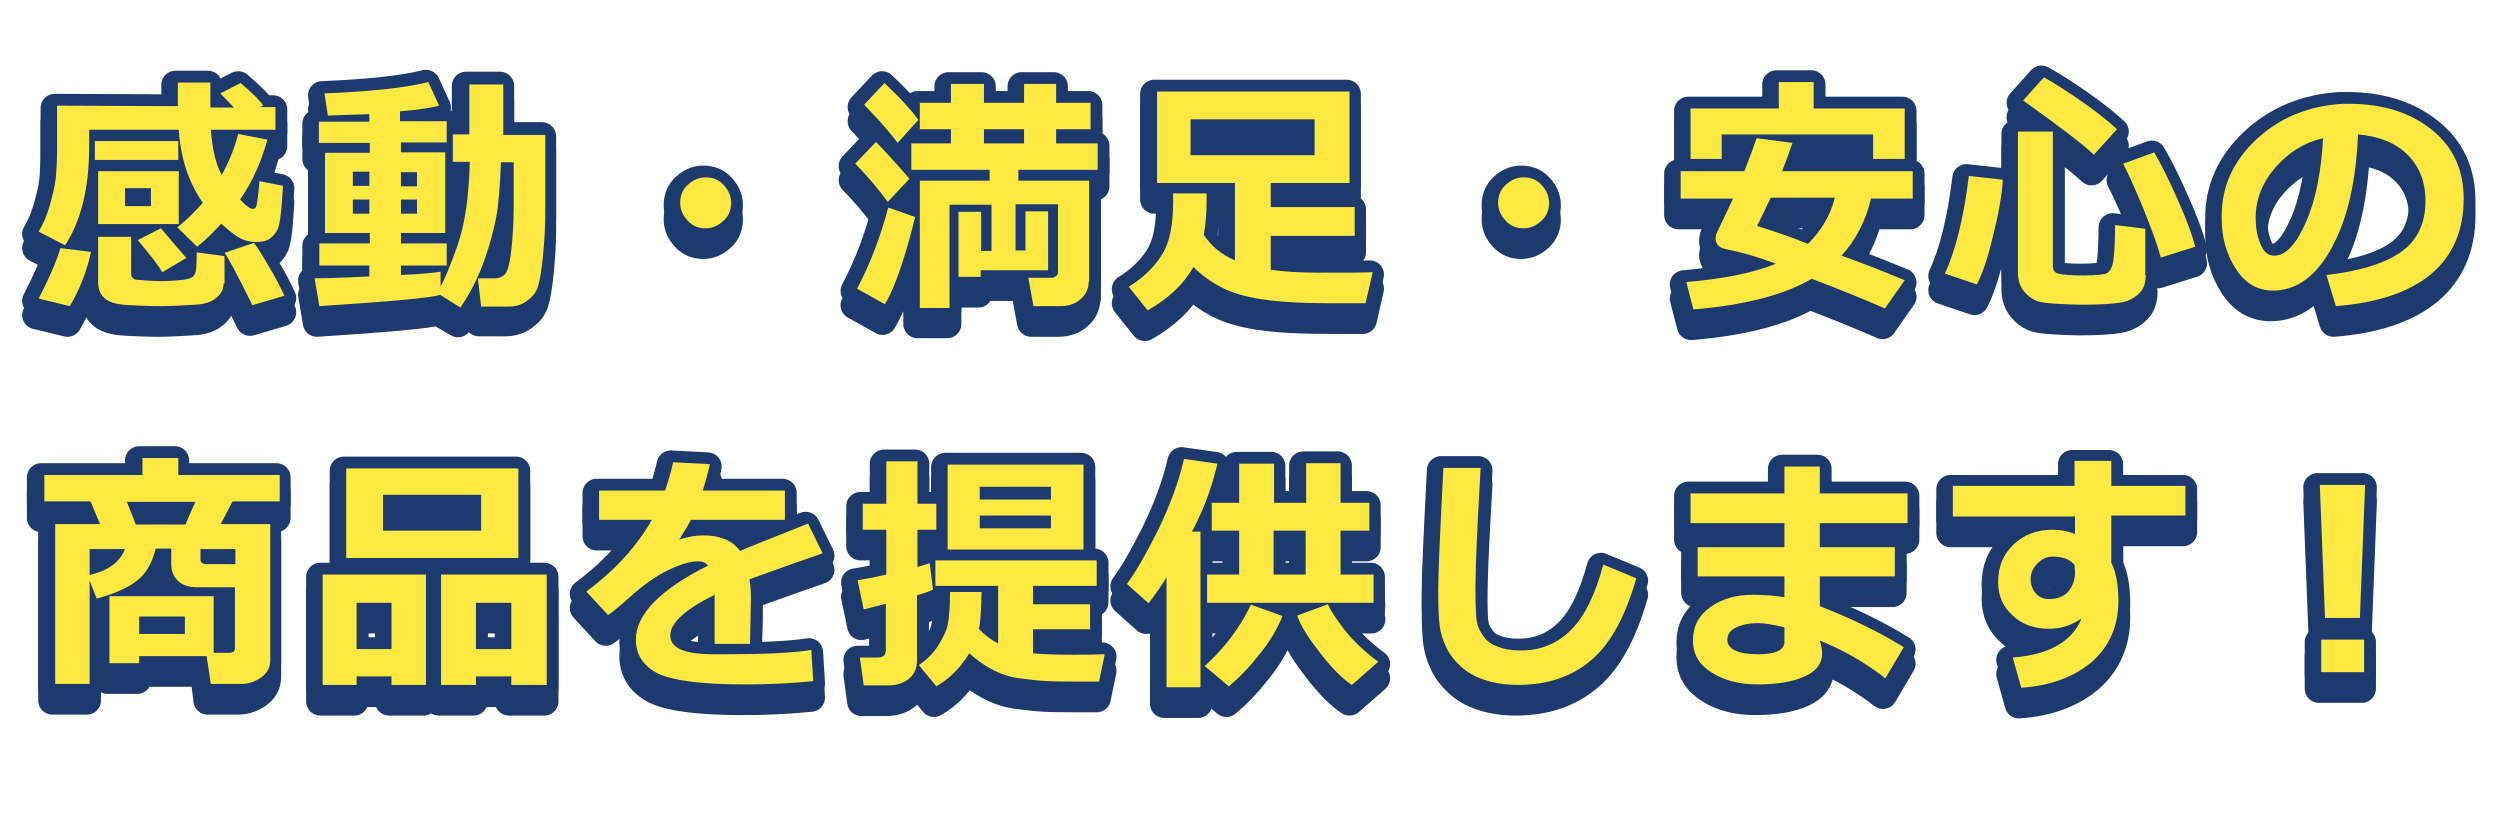
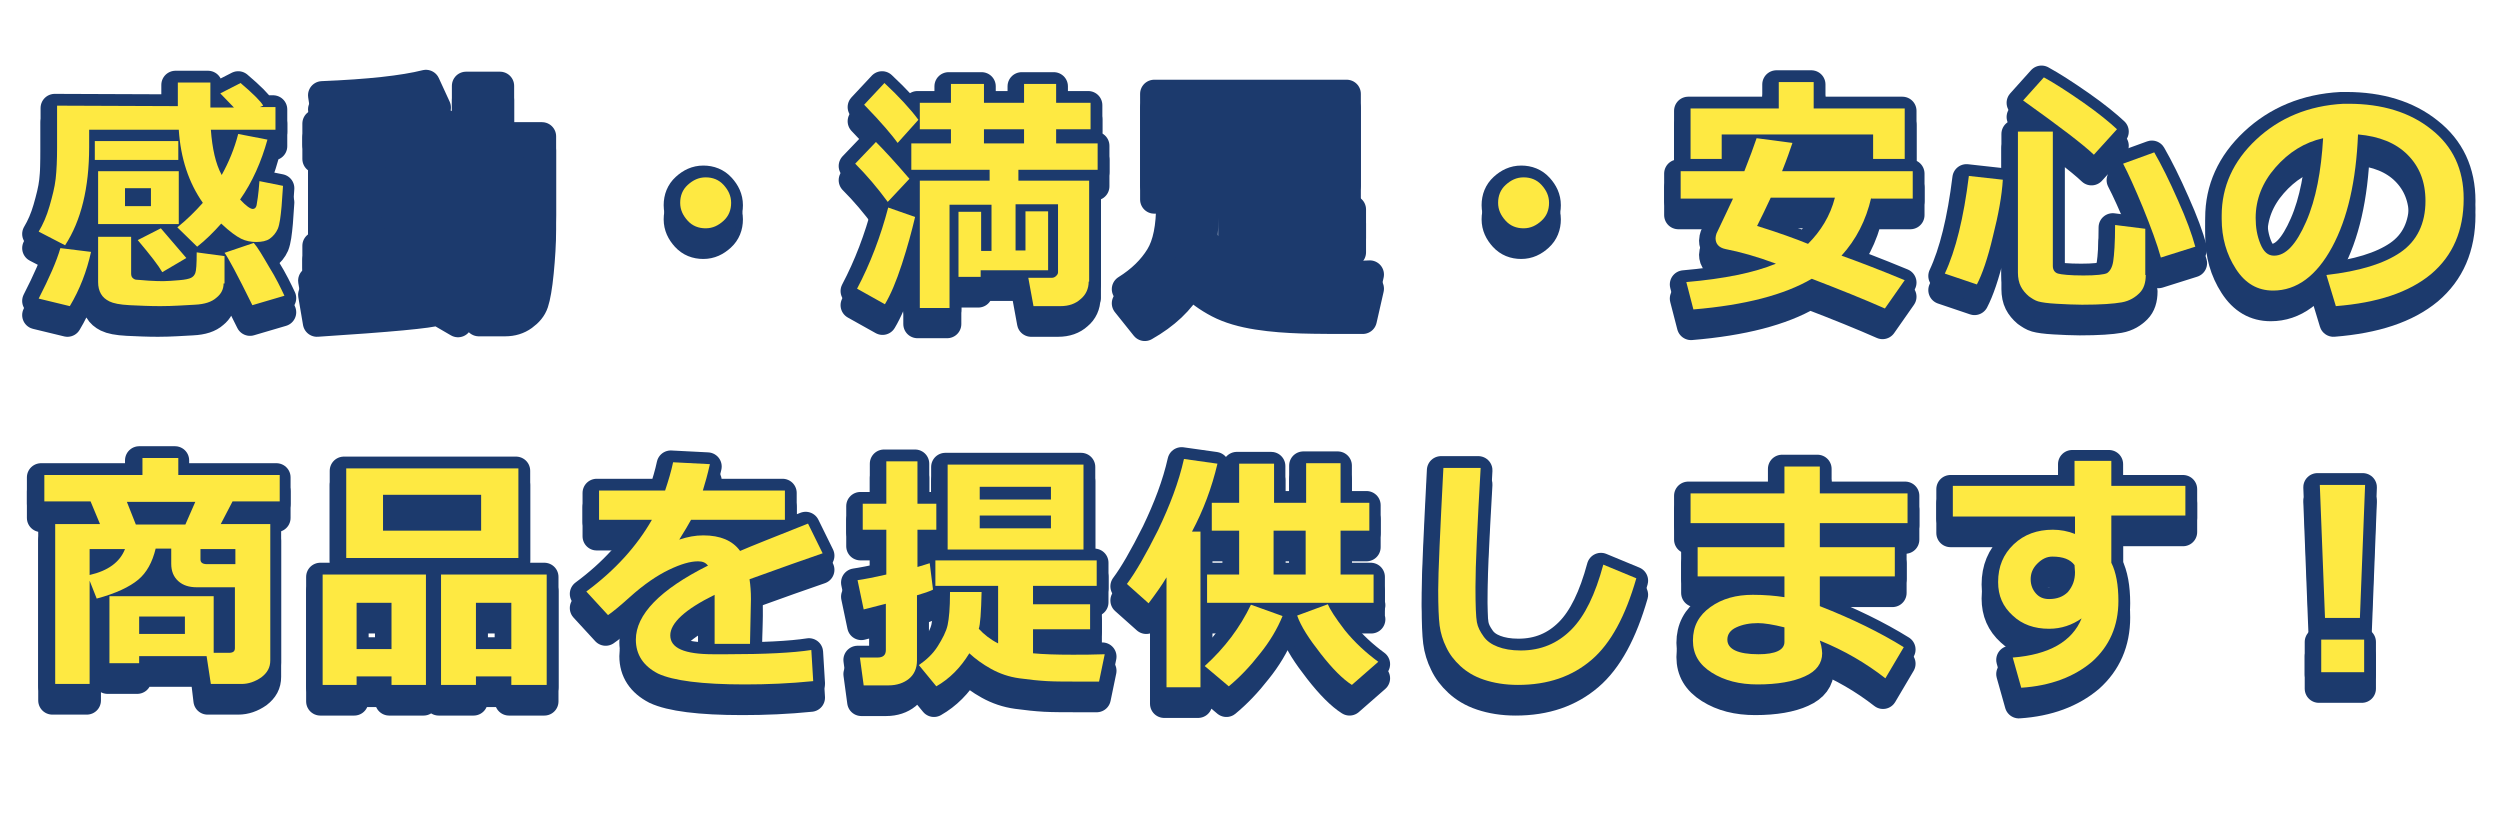
<svg xmlns="http://www.w3.org/2000/svg" version="1.1" id="レイヤー_1" x="0px" y="0px" viewBox="0 0 530 177" style="enable-background:new 0 0 530 177;" xml:space="preserve">
  <style type="text/css">
	.st0{enable-background:new    ;}
	.st1{fill:#1C3A6D;}
	.st2{fill:none;stroke:#1C3A6D;stroke-width:6;stroke-linecap:round;stroke-linejoin:round;}
	.st3{fill:#FEE942;}
</style>
  <g transform="matrix(1, 0, 0, 1, 245.5, 250.5)">
    <g class="st0">
      <path class="st1" d="M-187.7-219.5h-13.7c0.3,4,1,7.2,2.3,9.6c1.5-2.7,2.7-5.6,3.5-8.7l6.2,1.2c-1.3,4.7-3.2,9-5.8,12.7    c1.3,1.4,2.2,2,2.7,2c0.4,0,0.7-0.3,0.8-0.8c0.1-0.6,0.4-2.2,0.6-5.1l5,1l-0.3,4.3c-0.2,2.2-0.4,3.8-0.8,4.8    c-0.4,0.9-1,1.6-1.7,2.1s-1.7,0.7-2.9,0.7c-1.1,0-2.2-0.2-3.2-0.7c-1-0.5-2.4-1.5-4.2-3.2c-1.6,1.8-3.3,3.5-5.1,4.9l-4.2-4.1    c2.1-1.7,3.8-3.4,5.4-5.2c-3-4.3-4.7-9.4-5.1-15.5h-18.9v3.7c0,8.6-1.7,15.6-5.1,20.8l-5.6-2.9c0.9-1.5,1.7-3.3,2.3-5.4    s1.1-4,1.3-5.8c0.2-1.8,0.3-4,0.3-6.6v-8.9l25.6,0.1l0-5h6.9v5.3l5,0l-2.9-3l4.3-2.2c2.7,2.3,4.3,3.9,4.8,4.8l-0.7,0.3h3.3V-219.5    z M-226.7-193.6c-0.9,4.1-2.4,8-4.5,11.5l-6.6-1.6c2.2-4.3,3.8-7.9,4.6-10.7L-226.7-193.6z M-208.3-213.1h-17.7v-4h17.7V-213.1z     M-198.6-186.9c0,1.2-0.5,2.2-1.5,3c-1,0.9-2.5,1.4-4.6,1.5s-4.5,0.3-7.3,0.3c-2.3,0-4.4-0.1-6.5-0.2c-2.1-0.1-3.5-0.4-4.3-0.8    c-0.8-0.4-1.4-0.9-1.8-1.6c-0.4-0.7-0.6-1.5-0.6-2.5v-9.6h7v7.8c0,0.4,0.1,0.7,0.3,0.9c0.2,0.2,0.5,0.4,0.8,0.4    c0.3,0,1.2,0.1,2.6,0.2c1.4,0.1,2.5,0.1,3.2,0.1c0.9,0,2-0.1,3.3-0.2c1.3-0.1,2.1-0.3,2.5-0.5c0.4-0.2,0.7-0.5,0.9-1    c0.2-0.5,0.3-1.9,0.3-4.4l5.9,0.8V-186.9z M-208.1-199.5h-17.1v-11.2h17.1V-199.5z M-214-203.3v-3.8h-5.5v3.8H-214z M-206.5-192.3    l-5.1,3c-0.8-1.4-2.5-3.6-5.2-6.8l4.9-2.5L-206.5-192.3z M-185.7-184.3l-6.8,2c-3.2-6.5-5.2-10.2-5.9-11.1l6.2-2.1    c0.8,0.9,1.8,2.6,3.2,5C-187.5-188.1-186.5-186-185.7-184.3z" />
      <path class="st1" d="M-152.7-184.5c-1.6,0.6-10.1,1.4-25.6,2.4l-1-5.9c1.9,0,5.8-0.1,11.6-0.4v-2.3h-10.7v-4.7h10.7v-2.2h-9.5    v-17.1h9.5v-2.1h-10.7v-4.5h10.7v-1.6c-2.8,0.1-5.7,0.2-8.8,0.3l-0.7-4.7c9.9-0.4,17.2-1.2,22-2.4l2.3,5c-1.9,0.5-4.6,0.9-8.3,1.2    v2.1h9.9v4.5h-9.9v2.1h9.4v17.1h-9.4v2.2h9.7v4.7h-9.7v2c4.6-0.2,7.4-0.5,8.4-0.7v3.1c0.8-1.3,2-4.2,3.6-8.7    c1.6-4.6,2.4-10.4,2.6-17.7h-3.6v-5.8h3.5v-10.7h7.2v10.7h8.9v16.7c0,3-0.2,6-0.5,9.1c-0.3,3.1-0.7,5.3-1.1,6.5    c-0.4,1.2-1.2,2.1-2.3,2.9s-2.4,1.2-3.9,1.2h-5.6l-0.7-6h3.6c0.9,0,1.6-0.3,2.2-0.9c0.5-0.6,1-2.3,1.3-5.1    c0.3-2.8,0.5-5.9,0.5-9.3l0-9.3h-2.7c-0.2,5.1-0.5,9-1,11.6c-0.5,2.6-1.3,5.8-2.6,9.4c-1.3,3.6-3,6.9-5,9.8L-152.7-184.5z     M-167.7-210.6h-3.5v3h3.5V-210.6z M-167.7-204.7h-3.5v3h3.5V-204.7z M-157.6-207.5v-3h-3.5v3H-157.6z M-157.6-201.7v-3h-3.5v3    H-157.6z" />
      <path class="st1" d="M-91-204c0,1.5-0.5,2.8-1.6,3.8s-2.3,1.6-3.8,1.6c-1.5,0-2.8-0.5-3.8-1.6s-1.6-2.3-1.6-3.8s0.5-2.8,1.6-3.8    s2.3-1.6,3.8-1.6c1.5,0,2.8,0.5,3.8,1.6S-91-205.5-91-204z" />
      <path class="st1" d="M-53.2-209.1l-4.6,4.9c-2.2-3-4.5-5.7-6.9-8.1l4.4-4.6C-58.6-215.2-56.2-212.6-53.2-209.1z M-52-201    c-0.7,3-1.6,6.3-2.8,10c-1.2,3.7-2.4,6.5-3.6,8.5l-5.9-3.3c2.8-5.3,5-11.1,6.6-17.2L-52-201z M-51.3-221.6l-4.4,4.9    c-1-1.4-3.3-4.2-7.1-8.1l4.3-4.6C-55.4-226.5-53-223.9-51.3-221.6z M-15.2-187.3c0,1.5-0.6,2.8-1.7,3.7c-1.1,1-2.5,1.5-4.3,1.5    h-5.7l-1.1-6h4.9c0.4,0,0.7-0.1,1-0.4s0.4-0.5,0.4-0.8v-14.4h-9v9.8h2.1v-8.3h4.8v12.5h-14.3v1.4h-4.7v-13.9h4.8v8.3h2.2v-9.8    h-8.9v21.9H-51v-26.9h14.8v-2.3h-16.6v-5.6h8.4v-3H-51v-5.6h6.6v-4h7v4h8.5v-4h6.8v4h7.3v5.6h-7.3v3h8.8v5.6h-16.8v2.3h15V-187.3z     M-37.4-219.6v3h8.5v-3H-37.4z" />
      <path class="st1" d="M9.8-206c0,0.6,0,1.1,0,1.7c0,2.5-0.2,4.8-0.6,7.1c1.6,2.4,3.8,4.2,6.6,5.4v-16.4H-0.8v-19.4h40.8v19.4H23.3    v5.1h17.8v6.1H23.3v7.2c2.8,0.4,6.2,0.6,10,0.6c6.6,0,10.5,0,11.6-0.1l-1.5,6.6c-5.7,0-10,0-13-0.1s-6.1-0.3-9.3-0.8    c-3.2-0.5-6-1.3-8.3-2.5s-4.2-2.6-5.9-4.3c-2.1,3.7-5.3,6.7-9.7,9.2l-4-5c3.2-2,5.5-4.3,7.1-6.9s2.3-6.3,2.3-11.2    c0-0.5,0-1.1,0-1.7H9.8z M32.7-214.1v-7.6H6.4v7.6H32.7z" />
      <path class="st1" d="M82.4-204c0,1.5-0.5,2.8-1.6,3.8s-2.3,1.6-3.8,1.6s-2.8-0.5-3.8-1.6s-1.6-2.3-1.6-3.8s0.5-2.8,1.6-3.8    s2.3-1.6,3.8-1.6s2.8,0.5,3.8,1.6S82.4-205.5,82.4-204z" />
      <path class="st1" d="M150.7-205.1c-1.1,4.8-3.2,8.9-6.3,12.3c3.1,1.1,7.6,2.8,13.4,5.2l-4.2,6c-4.3-1.9-9.5-4-15.5-6.3    c-5.8,3.4-14.2,5.6-25.1,6.5l-1.5-5.8c8.1-0.7,14.4-2,19-3.9c-4-1.5-7.6-2.5-10.7-3.1c-1.4-0.3-2.1-1.1-2.1-2.3    c0-0.3,0.1-0.7,0.2-1c1.4-3,2.6-5.4,3.5-7.4h-11.1v-5.8h13.5c1.1-2.8,2-5.2,2.6-7l7.6,1c-0.5,1.5-1.2,3.5-2.2,6h27.7v5.8H150.7z     M157.7-213.3h-6.6v-5.2H119v5.2h-6.6V-224h18.7v-5.6h7.4v5.6h19.3V-213.3z M137.3-195.3c2.7-2.7,4.7-5.9,5.7-9.8h-13.6    c-1.1,2.4-2.1,4.4-2.9,6C131-197.7,134.6-196.4,137.3-195.3z" />
      <path class="st1" d="M178.6-208.9c-0.2,3.3-0.9,7.3-2.1,12c-1.1,4.7-2.3,8.1-3.4,10.2l-6.8-2.3c2.3-4.9,4-11.8,5.1-20.7    L178.6-208.9z M208.9-188.7c0,1.6-0.4,2.9-1.3,3.8s-2.1,1.7-3.8,2s-4.4,0.5-8.4,0.5c-1.7,0-3.5-0.1-5.4-0.2s-3.2-0.3-3.9-0.5    s-1.3-0.6-2-1.1c-0.7-0.6-1.3-1.3-1.7-2.1s-0.6-1.8-0.6-2.9v-29.9h7.4v28.5c0,0.8,0.4,1.4,1.1,1.6s2.5,0.4,5.4,0.4    c2.7,0,4.4-0.2,5-0.5c0.6-0.4,1.1-1.2,1.3-2.5c0.2-1.3,0.4-3.9,0.4-7.7l6.4,0.8V-188.7z M202.8-219.6l-4.9,5.4    c-2.3-2.2-7.3-6-15-11.5l4.4-4.9c2.2,1.2,5,3,8.3,5.3S201.3-221,202.8-219.6z M219.4-194.7l-7.3,2.3c-0.8-2.9-2.1-6.4-3.8-10.6    c-1.7-4.1-3.1-7.2-4.2-9.3l6.6-2.4c1.5,2.6,3.2,6,5,10.1C217.5-200.6,218.7-197.3,219.4-194.7z" />
      <path class="st1" d="M249.2-182.1l-2-6.6c7-0.8,12.2-2.4,15.7-4.8s5.3-6.1,5.3-10.9c0-4.1-1.3-7.3-3.8-9.8    c-2.5-2.5-6-3.9-10.5-4.3c-0.4,9.8-2.2,17.8-5.5,23.9c-3.3,6.1-7.5,9.2-12.5,9.2c-3.3,0-5.9-1.5-7.9-4.6c-2-3.1-3-6.6-3-10.6v-0.7    c0-6.1,2.4-11.5,7.3-16.1s11.1-7.2,18.5-7.6h1.1c7.1,0,13,1.8,17.5,5.4c4.6,3.6,6.9,8.5,6.9,14.7c0,6.8-2.3,12.1-6.9,16    C264.7-185,258-182.8,249.2-182.1z M246.5-217.7c-4,0.9-7.3,3-10.1,6.2c-2.8,3.2-4.2,6.8-4.2,10.7c0,2,0.3,3.8,1,5.5    s1.6,2.5,2.9,2.5c2.5,0,4.7-2.4,6.8-7.2S246.1-210.8,246.5-217.7z" />
    </g>
    <g class="st0">
      <path class="st2" d="M-187.7-219.5h-13.7c0.3,4,1,7.2,2.3,9.6c1.5-2.7,2.7-5.6,3.5-8.7l6.2,1.2c-1.3,4.7-3.2,9-5.8,12.7    c1.3,1.4,2.2,2,2.7,2c0.4,0,0.7-0.3,0.8-0.8c0.1-0.6,0.4-2.2,0.6-5.1l5,1l-0.3,4.3c-0.2,2.2-0.4,3.8-0.8,4.8    c-0.4,0.9-1,1.6-1.7,2.1s-1.7,0.7-2.9,0.7c-1.1,0-2.2-0.2-3.2-0.7c-1-0.5-2.4-1.5-4.2-3.2c-1.6,1.8-3.3,3.5-5.1,4.9l-4.2-4.1    c2.1-1.7,3.8-3.4,5.4-5.2c-3-4.3-4.7-9.4-5.1-15.5h-18.9v3.7c0,8.6-1.7,15.6-5.1,20.8l-5.6-2.9c0.9-1.5,1.7-3.3,2.3-5.4    s1.1-4,1.3-5.8c0.2-1.8,0.3-4,0.3-6.6v-8.9l25.6,0.1l0-5h6.9v5.3l5,0l-2.9-3l4.3-2.2c2.7,2.3,4.3,3.9,4.8,4.8l-0.7,0.3h3.3V-219.5    z M-226.7-193.6c-0.9,4.1-2.4,8-4.5,11.5l-6.6-1.6c2.2-4.3,3.8-7.9,4.6-10.7L-226.7-193.6z M-208.3-213.1h-17.7v-4h17.7V-213.1z     M-198.6-186.9c0,1.2-0.5,2.2-1.5,3c-1,0.9-2.5,1.4-4.6,1.5s-4.5,0.3-7.3,0.3c-2.3,0-4.4-0.1-6.5-0.2c-2.1-0.1-3.5-0.4-4.3-0.8    c-0.8-0.4-1.4-0.9-1.8-1.6c-0.4-0.7-0.6-1.5-0.6-2.5v-9.6h7v7.8c0,0.4,0.1,0.7,0.3,0.9c0.2,0.2,0.5,0.4,0.8,0.4    c0.3,0,1.2,0.1,2.6,0.2c1.4,0.1,2.5,0.1,3.2,0.1c0.9,0,2-0.1,3.3-0.2c1.3-0.1,2.1-0.3,2.5-0.5c0.4-0.2,0.7-0.5,0.9-1    c0.2-0.5,0.3-1.9,0.3-4.4l5.9,0.8V-186.9z M-208.1-199.5h-17.1v-11.2h17.1V-199.5z M-214-203.3v-3.8h-5.5v3.8H-214z M-206.5-192.3    l-5.1,3c-0.8-1.4-2.5-3.6-5.2-6.8l4.9-2.5L-206.5-192.3z M-185.7-184.3l-6.8,2c-3.2-6.5-5.2-10.2-5.9-11.1l6.2-2.1    c0.8,0.9,1.8,2.6,3.2,5C-187.5-188.1-186.5-186-185.7-184.3z" />
      <path class="st2" d="M-152.7-184.5c-1.6,0.6-10.1,1.4-25.6,2.4l-1-5.9c1.9,0,5.8-0.1,11.6-0.4v-2.3h-10.7v-4.7h10.7v-2.2h-9.5    v-17.1h9.5v-2.1h-10.7v-4.5h10.7v-1.6c-2.8,0.1-5.7,0.2-8.8,0.3l-0.7-4.7c9.9-0.4,17.2-1.2,22-2.4l2.3,5c-1.9,0.5-4.6,0.9-8.3,1.2    v2.1h9.9v4.5h-9.9v2.1h9.4v17.1h-9.4v2.2h9.7v4.7h-9.7v2c4.6-0.2,7.4-0.5,8.4-0.7v3.1c0.8-1.3,2-4.2,3.6-8.7    c1.6-4.6,2.4-10.4,2.6-17.7h-3.6v-5.8h3.5v-10.7h7.2v10.7h8.9v16.7c0,3-0.2,6-0.5,9.1c-0.3,3.1-0.7,5.3-1.1,6.5    c-0.4,1.2-1.2,2.1-2.3,2.9s-2.4,1.2-3.9,1.2h-5.6l-0.7-6h3.6c0.9,0,1.6-0.3,2.2-0.9c0.5-0.6,1-2.3,1.3-5.1    c0.3-2.8,0.5-5.9,0.5-9.3l0-9.3h-2.7c-0.2,5.1-0.5,9-1,11.6c-0.5,2.6-1.3,5.8-2.6,9.4c-1.3,3.6-3,6.9-5,9.8L-152.7-184.5z     M-167.7-210.6h-3.5v3h3.5V-210.6z M-167.7-204.7h-3.5v3h3.5V-204.7z M-157.6-207.5v-3h-3.5v3H-157.6z M-157.6-201.7v-3h-3.5v3    H-157.6z" />
      <path class="st2" d="M-91-204c0,1.5-0.5,2.8-1.6,3.8s-2.3,1.6-3.8,1.6c-1.5,0-2.8-0.5-3.8-1.6s-1.6-2.3-1.6-3.8s0.5-2.8,1.6-3.8    s2.3-1.6,3.8-1.6c1.5,0,2.8,0.5,3.8,1.6S-91-205.5-91-204z" />
      <path class="st2" d="M-53.2-209.1l-4.6,4.9c-2.2-3-4.5-5.7-6.9-8.1l4.4-4.6C-58.6-215.2-56.2-212.6-53.2-209.1z M-52-201    c-0.7,3-1.6,6.3-2.8,10c-1.2,3.7-2.4,6.5-3.6,8.5l-5.9-3.3c2.8-5.3,5-11.1,6.6-17.2L-52-201z M-51.3-221.6l-4.4,4.9    c-1-1.4-3.3-4.2-7.1-8.1l4.3-4.6C-55.4-226.5-53-223.9-51.3-221.6z M-15.2-187.3c0,1.5-0.6,2.8-1.7,3.7c-1.1,1-2.5,1.5-4.3,1.5    h-5.7l-1.1-6h4.9c0.4,0,0.7-0.1,1-0.4s0.4-0.5,0.4-0.8v-14.4h-9v9.8h2.1v-8.3h4.8v12.5h-14.3v1.4h-4.7v-13.9h4.8v8.3h2.2v-9.8    h-8.9v21.9H-51v-26.9h14.8v-2.3h-16.6v-5.6h8.4v-3H-51v-5.6h6.6v-4h7v4h8.5v-4h6.8v4h7.3v5.6h-7.3v3h8.8v5.6h-16.8v2.3h15V-187.3z     M-37.4-219.6v3h8.5v-3H-37.4z" />
      <path class="st2" d="M9.8-206c0,0.6,0,1.1,0,1.7c0,2.5-0.2,4.8-0.6,7.1c1.6,2.4,3.8,4.2,6.6,5.4v-16.4H-0.8v-19.4h40.8v19.4H23.3    v5.1h17.8v6.1H23.3v7.2c2.8,0.4,6.2,0.6,10,0.6c6.6,0,10.5,0,11.6-0.1l-1.5,6.6c-5.7,0-10,0-13-0.1s-6.1-0.3-9.3-0.8    c-3.2-0.5-6-1.3-8.3-2.5s-4.2-2.6-5.9-4.3c-2.1,3.7-5.3,6.7-9.7,9.2l-4-5c3.2-2,5.5-4.3,7.1-6.9s2.3-6.3,2.3-11.2    c0-0.5,0-1.1,0-1.7H9.8z M32.7-214.1v-7.6H6.4v7.6H32.7z" />
      <path class="st2" d="M82.4-204c0,1.5-0.5,2.8-1.6,3.8s-2.3,1.6-3.8,1.6s-2.8-0.5-3.8-1.6s-1.6-2.3-1.6-3.8s0.5-2.8,1.6-3.8    s2.3-1.6,3.8-1.6s2.8,0.5,3.8,1.6S82.4-205.5,82.4-204z" />
      <path class="st2" d="M150.7-205.1c-1.1,4.8-3.2,8.9-6.3,12.3c3.1,1.1,7.6,2.8,13.4,5.2l-4.2,6c-4.3-1.9-9.5-4-15.5-6.3    c-5.8,3.4-14.2,5.6-25.1,6.5l-1.5-5.8c8.1-0.7,14.4-2,19-3.9c-4-1.5-7.6-2.5-10.7-3.1c-1.4-0.3-2.1-1.1-2.1-2.3    c0-0.3,0.1-0.7,0.2-1c1.4-3,2.6-5.4,3.5-7.4h-11.1v-5.8h13.5c1.1-2.8,2-5.2,2.6-7l7.6,1c-0.5,1.5-1.2,3.5-2.2,6h27.7v5.8H150.7z     M157.7-213.3h-6.6v-5.2H119v5.2h-6.6V-224h18.7v-5.6h7.4v5.6h19.3V-213.3z M137.3-195.3c2.7-2.7,4.7-5.9,5.7-9.8h-13.6    c-1.1,2.4-2.1,4.4-2.9,6C131-197.7,134.6-196.4,137.3-195.3z" />
      <path class="st2" d="M178.6-208.9c-0.2,3.3-0.9,7.3-2.1,12c-1.1,4.7-2.3,8.1-3.4,10.2l-6.8-2.3c2.3-4.9,4-11.8,5.1-20.7    L178.6-208.9z M208.9-188.7c0,1.6-0.4,2.9-1.3,3.8s-2.1,1.7-3.8,2s-4.4,0.5-8.4,0.5c-1.7,0-3.5-0.1-5.4-0.2s-3.2-0.3-3.9-0.5    s-1.3-0.6-2-1.1c-0.7-0.6-1.3-1.3-1.7-2.1s-0.6-1.8-0.6-2.9v-29.9h7.4v28.5c0,0.8,0.4,1.4,1.1,1.6s2.5,0.4,5.4,0.4    c2.7,0,4.4-0.2,5-0.5c0.6-0.4,1.1-1.2,1.3-2.5c0.2-1.3,0.4-3.9,0.4-7.7l6.4,0.8V-188.7z M202.8-219.6l-4.9,5.4    c-2.3-2.2-7.3-6-15-11.5l4.4-4.9c2.2,1.2,5,3,8.3,5.3S201.3-221,202.8-219.6z M219.4-194.7l-7.3,2.3c-0.8-2.9-2.1-6.4-3.8-10.6    c-1.7-4.1-3.1-7.2-4.2-9.3l6.6-2.4c1.5,2.6,3.2,6,5,10.1C217.5-200.6,218.7-197.3,219.4-194.7z" />
      <path class="st2" d="M249.2-182.1l-2-6.6c7-0.8,12.2-2.4,15.7-4.8s5.3-6.1,5.3-10.9c0-4.1-1.3-7.3-3.8-9.8    c-2.5-2.5-6-3.9-10.5-4.3c-0.4,9.8-2.2,17.8-5.5,23.9c-3.3,6.1-7.5,9.2-12.5,9.2c-3.3,0-5.9-1.5-7.9-4.6c-2-3.1-3-6.6-3-10.6v-0.7    c0-6.1,2.4-11.5,7.3-16.1s11.1-7.2,18.5-7.6h1.1c7.1,0,13,1.8,17.5,5.4c4.6,3.6,6.9,8.5,6.9,14.7c0,6.8-2.3,12.1-6.9,16    C264.7-185,258-182.8,249.2-182.1z M246.5-217.7c-4,0.9-7.3,3-10.1,6.2c-2.8,3.2-4.2,6.8-4.2,10.7c0,2,0.3,3.8,1,5.5    s1.6,2.5,2.9,2.5c2.5,0,4.7-2.4,6.8-7.2S246.1-210.8,246.5-217.7z" />
    </g>
    <g class="st0">
      <path class="st1" d="M-202.2-107.9h-14.2v1.5h-6.3v-14.2h22.1v12h3.2c0.9,0,1.3-0.3,1.3-1c0,0,0-2.5,0-7.3v-5.6h-8.1    c-1.6,0-2.9-0.4-3.9-1.3c-1-0.9-1.5-2.1-1.5-3.7v-3.2h-3.5c-0.7,2.9-1.9,5.1-3.7,6.6s-4.7,2.9-8.8,4l-1.5-3.8v21.9h-7.3v-33.9h9.5    l-2-4.8h-9.9v-5.6h20.8v-3.6h7.6v3.6h21.5v5.6h-10l-2.5,4.8h10.5v28.9c0,1.5-0.6,2.6-1.9,3.6c-1.3,0.9-2.7,1.4-4.2,1.4h-6.5    L-202.2-107.9z M-219.5-130.6h-7.5v5.5C-223.1-126-220.6-127.8-219.5-130.6z M-217.2-135.8h10.5l2.1-4.8h-14.6L-217.2-135.8z     M-206.8-112.6v-3.7h-9.7v3.7H-206.8z M-196.1-127.4v-3.2h-7.4v2.2c0,0.7,0.5,1,1.4,1H-196.1z" />
      <path class="st1" d="M-163-103.6h-7.4v1.8h-7.2v-23.4h21.9v23.4h-7.3V-103.6z M-136.1-128.7h-36.5v-19h36.5V-128.7z M-170.4-109.4    h7.4v-9.8h-7.4V-109.4z M-144-134.5v-7.6h-20.8v7.6H-144z M-137.6-103.6h-7.5v1.8h-7.4v-23.4h22.4v23.4h-7.5V-103.6z     M-145.1-109.4h7.5v-9.8h-7.5V-109.4z" />
      <path class="st1" d="M-87-110.5h-7.5l0-10.4c-6.3,3.1-9.4,6-9.4,8.6c0,2.7,3,4,9.1,4l2.9,0c8.1,0,14-0.3,17.9-0.9l0.4,6.6    c-4.9,0.5-9.8,0.7-14.5,0.7c-9.1,0-15.2-0.8-18.4-2.3c-3.1-1.6-4.7-4-4.7-7.2c0-5.3,5.1-10.6,15.3-15.7c-0.5-0.6-1.1-0.9-2.1-0.9    c-1.7,0-3.7,0.6-6.2,1.8c-2.5,1.2-5.3,3.1-8.3,5.8c-2.1,1.9-3.7,3.2-4.6,3.8l-4.6-5c6.1-4.5,10.7-9.6,13.9-15.2H-119v-6.2h14    c0.7-2.1,1.3-4.1,1.7-6l7.8,0.4c-0.5,2.2-1,4-1.5,5.6h17.4v6.2h-19.9c-0.5,0.9-1.3,2.3-2.5,4.2c1.8-0.6,3.4-0.9,5.1-0.9    c3.6,0,6.2,1.1,7.8,3.3c2.3-1,7.1-2.9,14.4-5.8l3.1,6.3c-3.5,1.2-8.6,3-15.5,5.5c0.2,1.3,0.3,2.7,0.3,4.2L-87-110.5z" />
      <path class="st1" d="M-48.2-122c-0.8,0.4-2,0.8-3.4,1.2v13.8c0,1.7-0.6,3-1.7,3.9c-1.1,0.9-2.6,1.4-4.3,1.4h-5.3l-0.8-5.9h3.7    c1.2,0,1.8-0.5,1.8-1.6v-9.8l-4.7,1.2l-1.3-6.2c1.4-0.2,3.5-0.6,6.1-1.2v-9.5h-5v-5.5h5v-9h6.6v9h4v5.5h-4v7.9    c1.1-0.3,1.9-0.6,2.6-0.8L-48.2-122z M-37.9-121.6c-0.1,4.5-0.3,7.1-0.6,7.9c1.1,1.2,2.5,2.3,4.1,3.1v-12.2h-13.3v-5.4h34.2v5.4    H-27v3.9h12.1v5.3H-27v5.1c2.1,0.2,4.9,0.3,8.4,0.3c2,0,4.3,0,6.8-0.1l-1.2,5.8h-3.1c-3.5,0-6.1,0-7.9-0.1    c-1.8-0.1-3.7-0.3-5.9-0.6c-2.2-0.3-4.2-1-6-2c-1.8-1-3.3-2.1-4.6-3.3c-1.9,3.1-4.2,5.4-7,7l-3.7-4.5c1.6-1.1,3-2.4,4-4    s1.8-3.1,2.1-4.5c0.3-1.4,0.5-3.6,0.5-6.7v-0.3H-37.9z M-16.3-130.5h-28.8v-18h28.8V-130.5z M-23.2-141.1v-2.7h-15.1v2.7H-23.2z     M-23.2-135v-2.7h-15.1v2.7H-23.2z" />
      <path class="st1" d="M8.5-101.3H1.3v-23.3c-1,1.7-2.3,3.5-3.8,5.5l-4.6-4.1c1.8-2.4,4-6.2,6.6-11.4c2.5-5.2,4.4-10.2,5.5-15.1    l7.1,1c-1.2,5.1-3,9.9-5.4,14.4h1.8V-101.3z M25.9-116.4c-1.1,2.7-2.7,5.4-4.8,8c-2.1,2.7-4.3,5-6.6,6.9l-5.1-4.3    c4.3-3.9,7.5-8.2,9.8-13L25.9-116.4z M45.2-119.2H9.9v-6h6.8v-9.3h-5.8v-5.9h5.8v-8.3H24v8.3h6.8v-8.4h7.3v8.4h6.1v5.9h-6.1v9.3h7    V-119.2z M24-125.2h6.8v-9.3H24V-125.2z M46.2-106.7l-5.6,4.9c-1.9-1.2-4.1-3.4-6.6-6.6s-4.2-5.8-5-8.1l6.5-2.4    c0.4,1,1.6,2.9,3.6,5.5C41.2-110.8,43.6-108.6,46.2-106.7z" />
-       <path class="st1" d="M100.9-124.4c-2.3,8-5.4,13.8-9.5,17.3s-9.2,5.3-15.6,5.3c-2.7,0-5.1-0.4-7.2-1.1c-2.1-0.7-3.7-1.7-5-2.9    c-1.3-1.2-2.3-2.5-3-4c-0.7-1.4-1.2-3-1.4-4.6c-0.2-1.6-0.3-4.1-0.3-7.5c0-3.7,0.4-12.3,1.1-25.9h7.9c-0.7,12.1-1.1,20.6-1.1,25.3    c0,3.9,0.1,6.3,0.3,7.4s0.7,2,1.4,3c0.7,1,1.7,1.7,3,2.2c1.3,0.5,2.9,0.8,4.9,0.8c4.3,0,7.8-1.5,10.7-4.4s5.1-7.5,6.8-13.8    L100.9-124.4z" />
      <path class="st1" d="M157.6-109.8l-3.9,6.6c-4.1-3.2-8.7-5.9-13.9-8l0.3,1.1c0.1,0.6,0.2,1.1,0.2,1.6c0,2.1-1.2,3.8-3.7,4.9    c-2.4,1.1-5.8,1.7-10,1.7c-3.8,0-7-0.8-9.7-2.5c-2.7-1.7-4-3.9-4-6.8c0-3,1.2-5.3,3.7-7.1s5.5-2.6,9-2.6c2.5,0,4.8,0.2,6.7,0.5    v-4.4h-18.4v-6.2h18.4v-5.1h-19.9v-6.3h19.9v-5.7h7.5v5.7h18.6v6.3h-18.6v5.1h15.9v6.2h-15.9v6.3    C146.7-115.8,152.6-112.9,157.6-109.8z M132.3-110.9v-3.2c-2.4-0.6-4.3-0.9-5.6-0.9c-1.8,0-3.3,0.3-4.6,0.9    c-1.3,0.6-1.9,1.5-1.9,2.6c0,2,2.2,3.1,6.6,3.1C130.4-108.3,132.3-109.2,132.3-110.9z" />
      <path class="st1" d="M217.3-137.7h-15.7v10c1,2,1.5,4.7,1.5,8.1c0,5.3-1.9,9.6-5.6,12.9c-3.8,3.2-8.8,5.1-15,5.5l-1.8-6.4    c7.7-0.6,12.6-3.4,14.6-8.3c-2,1.4-4.3,2.2-6.9,2.2c-3.1,0-5.7-0.9-7.7-2.8c-2.1-1.9-3.1-4.2-3.1-7.1c0-3.3,1.1-5.9,3.3-8    s5-3.1,8.3-3.1c1.6,0,3.2,0.3,4.7,0.9v-3.7H168v-6.3h25.8v-5.3h7.8v5.3h15.7V-137.7z M193.9-125.7l-0.1-1.5    c-0.9-1.2-2.4-1.8-4.7-1.8c-1.2,0-2.2,0.5-3.2,1.5s-1.4,2.1-1.4,3.3c0,1.2,0.4,2.2,1.1,3c0.7,0.8,1.6,1.2,2.8,1.2    c1.7,0,3-0.5,4-1.5C193.4-122.7,193.9-124,193.9-125.7z" />
      <path class="st1" d="M255.4-144.2l-1.1,28.2h-7.4l-1.1-28.2H255.4z M255.2-104.5h-9.1v-6.9h9.1V-104.5z" />
    </g>
    <g class="st0">
      <path class="st2" d="M-202.2-107.9h-14.2v1.5h-6.3v-14.2h22.1v12h3.2c0.9,0,1.3-0.3,1.3-1c0,0,0-2.5,0-7.3v-5.6h-8.1    c-1.6,0-2.9-0.4-3.9-1.3c-1-0.9-1.5-2.1-1.5-3.7v-3.2h-3.5c-0.7,2.9-1.9,5.1-3.7,6.6s-4.7,2.9-8.8,4l-1.5-3.8v21.9h-7.3v-33.9h9.5    l-2-4.8h-9.9v-5.6h20.8v-3.6h7.6v3.6h21.5v5.6h-10l-2.5,4.8h10.5v28.9c0,1.5-0.6,2.6-1.9,3.6c-1.3,0.9-2.7,1.4-4.2,1.4h-6.5    L-202.2-107.9z M-219.5-130.6h-7.5v5.5C-223.1-126-220.6-127.8-219.5-130.6z M-217.2-135.8h10.5l2.1-4.8h-14.6L-217.2-135.8z     M-206.8-112.6v-3.7h-9.7v3.7H-206.8z M-196.1-127.4v-3.2h-7.4v2.2c0,0.7,0.5,1,1.4,1H-196.1z" />
      <path class="st2" d="M-163-103.6h-7.4v1.8h-7.2v-23.4h21.9v23.4h-7.3V-103.6z M-136.1-128.7h-36.5v-19h36.5V-128.7z M-170.4-109.4    h7.4v-9.8h-7.4V-109.4z M-144-134.5v-7.6h-20.8v7.6H-144z M-137.6-103.6h-7.5v1.8h-7.4v-23.4h22.4v23.4h-7.5V-103.6z     M-145.1-109.4h7.5v-9.8h-7.5V-109.4z" />
      <path class="st2" d="M-87-110.5h-7.5l0-10.4c-6.3,3.1-9.4,6-9.4,8.6c0,2.7,3,4,9.1,4l2.9,0c8.1,0,14-0.3,17.9-0.9l0.4,6.6    c-4.9,0.5-9.8,0.7-14.5,0.7c-9.1,0-15.2-0.8-18.4-2.3c-3.1-1.6-4.7-4-4.7-7.2c0-5.3,5.1-10.6,15.3-15.7c-0.5-0.6-1.1-0.9-2.1-0.9    c-1.7,0-3.7,0.6-6.2,1.8c-2.5,1.2-5.3,3.1-8.3,5.8c-2.1,1.9-3.7,3.2-4.6,3.8l-4.6-5c6.1-4.5,10.7-9.6,13.9-15.2H-119v-6.2h14    c0.7-2.1,1.3-4.1,1.7-6l7.8,0.4c-0.5,2.2-1,4-1.5,5.6h17.4v6.2h-19.9c-0.5,0.9-1.3,2.3-2.5,4.2c1.8-0.6,3.4-0.9,5.1-0.9    c3.6,0,6.2,1.1,7.8,3.3c2.3-1,7.1-2.9,14.4-5.8l3.1,6.3c-3.5,1.2-8.6,3-15.5,5.5c0.2,1.3,0.3,2.7,0.3,4.2L-87-110.5z" />
      <path class="st2" d="M-48.2-122c-0.8,0.4-2,0.8-3.4,1.2v13.8c0,1.7-0.6,3-1.7,3.9c-1.1,0.9-2.6,1.4-4.3,1.4h-5.3l-0.8-5.9h3.7    c1.2,0,1.8-0.5,1.8-1.6v-9.8l-4.7,1.2l-1.3-6.2c1.4-0.2,3.5-0.6,6.1-1.2v-9.5h-5v-5.5h5v-9h6.6v9h4v5.5h-4v7.9    c1.1-0.3,1.9-0.6,2.6-0.8L-48.2-122z M-37.9-121.6c-0.1,4.5-0.3,7.1-0.6,7.9c1.1,1.2,2.5,2.3,4.1,3.1v-12.2h-13.3v-5.4h34.2v5.4    H-27v3.9h12.1v5.3H-27v5.1c2.1,0.2,4.9,0.3,8.4,0.3c2,0,4.3,0,6.8-0.1l-1.2,5.8h-3.1c-3.5,0-6.1,0-7.9-0.1    c-1.8-0.1-3.7-0.3-5.9-0.6c-2.2-0.3-4.2-1-6-2c-1.8-1-3.3-2.1-4.6-3.3c-1.9,3.1-4.2,5.4-7,7l-3.7-4.5c1.6-1.1,3-2.4,4-4    s1.8-3.1,2.1-4.5c0.3-1.4,0.5-3.6,0.5-6.7v-0.3H-37.9z M-16.3-130.5h-28.8v-18h28.8V-130.5z M-23.2-141.1v-2.7h-15.1v2.7H-23.2z     M-23.2-135v-2.7h-15.1v2.7H-23.2z" />
      <path class="st2" d="M8.5-101.3H1.3v-23.3c-1,1.7-2.3,3.5-3.8,5.5l-4.6-4.1c1.8-2.4,4-6.2,6.6-11.4c2.5-5.2,4.4-10.2,5.5-15.1    l7.1,1c-1.2,5.1-3,9.9-5.4,14.4h1.8V-101.3z M25.9-116.4c-1.1,2.7-2.7,5.4-4.8,8c-2.1,2.7-4.3,5-6.6,6.9l-5.1-4.3    c4.3-3.9,7.5-8.2,9.8-13L25.9-116.4z M45.2-119.2H9.9v-6h6.8v-9.3h-5.8v-5.9h5.8v-8.3H24v8.3h6.8v-8.4h7.3v8.4h6.1v5.9h-6.1v9.3h7    V-119.2z M24-125.2h6.8v-9.3H24V-125.2z M46.2-106.7l-5.6,4.9c-1.9-1.2-4.1-3.4-6.6-6.6s-4.2-5.8-5-8.1l6.5-2.4    c0.4,1,1.6,2.9,3.6,5.5C41.2-110.8,43.6-108.6,46.2-106.7z" />
      <path class="st2" d="M100.9-124.4c-2.3,8-5.4,13.8-9.5,17.3s-9.2,5.3-15.6,5.3c-2.7,0-5.1-0.4-7.2-1.1c-2.1-0.7-3.7-1.7-5-2.9    c-1.3-1.2-2.3-2.5-3-4c-0.7-1.4-1.2-3-1.4-4.6c-0.2-1.6-0.3-4.1-0.3-7.5c0-3.7,0.4-12.3,1.1-25.9h7.9c-0.7,12.1-1.1,20.6-1.1,25.3    c0,3.9,0.1,6.3,0.3,7.4s0.7,2,1.4,3c0.7,1,1.7,1.7,3,2.2c1.3,0.5,2.9,0.8,4.9,0.8c4.3,0,7.8-1.5,10.7-4.4s5.1-7.5,6.8-13.8    L100.9-124.4z" />
      <path class="st2" d="M157.6-109.8l-3.9,6.6c-4.1-3.2-8.7-5.9-13.9-8l0.3,1.1c0.1,0.6,0.2,1.1,0.2,1.6c0,2.1-1.2,3.8-3.7,4.9    c-2.4,1.1-5.8,1.7-10,1.7c-3.8,0-7-0.8-9.7-2.5c-2.7-1.7-4-3.9-4-6.8c0-3,1.2-5.3,3.7-7.1s5.5-2.6,9-2.6c2.5,0,4.8,0.2,6.7,0.5    v-4.4h-18.4v-6.2h18.4v-5.1h-19.9v-6.3h19.9v-5.7h7.5v5.7h18.6v6.3h-18.6v5.1h15.9v6.2h-15.9v6.3    C146.7-115.8,152.6-112.9,157.6-109.8z M132.3-110.9v-3.2c-2.4-0.6-4.3-0.9-5.6-0.9c-1.8,0-3.3,0.3-4.6,0.9    c-1.3,0.6-1.9,1.5-1.9,2.6c0,2,2.2,3.1,6.6,3.1C130.4-108.3,132.3-109.2,132.3-110.9z" />
      <path class="st2" d="M217.3-137.7h-15.7v10c1,2,1.5,4.7,1.5,8.1c0,5.3-1.9,9.6-5.6,12.9c-3.8,3.2-8.8,5.1-15,5.5l-1.8-6.4    c7.7-0.6,12.6-3.4,14.6-8.3c-2,1.4-4.3,2.2-6.9,2.2c-3.1,0-5.7-0.9-7.7-2.8c-2.1-1.9-3.1-4.2-3.1-7.1c0-3.3,1.1-5.9,3.3-8    s5-3.1,8.3-3.1c1.6,0,3.2,0.3,4.7,0.9v-3.7H168v-6.3h25.8v-5.3h7.8v5.3h15.7V-137.7z M193.9-125.7l-0.1-1.5    c-0.9-1.2-2.4-1.8-4.7-1.8c-1.2,0-2.2,0.5-3.2,1.5s-1.4,2.1-1.4,3.3c0,1.2,0.4,2.2,1.1,3c0.7,0.8,1.6,1.2,2.8,1.2    c1.7,0,3-0.5,4-1.5C193.4-122.7,193.9-124,193.9-125.7z" />
      <path class="st2" d="M255.4-144.2l-1.1,28.2h-7.4l-1.1-28.2H255.4z M255.2-104.5h-9.1v-6.9h9.1V-104.5z" />
    </g>
  </g>
  <g transform="matrix(1, 0, 0, 1, 245.5, 250.5)">
    <g class="st0">
      <path class="st1" d="M-187.7-222.5h-13.7c0.3,4,1,7.2,2.3,9.6c1.5-2.7,2.7-5.6,3.5-8.7l6.2,1.2c-1.3,4.7-3.2,9-5.8,12.7    c1.3,1.4,2.2,2,2.7,2c0.4,0,0.7-0.3,0.8-0.8c0.1-0.6,0.4-2.2,0.6-5.1l5,1l-0.3,4.3c-0.2,2.2-0.4,3.8-0.8,4.8    c-0.4,0.9-1,1.6-1.7,2.1s-1.7,0.7-2.9,0.7c-1.1,0-2.2-0.2-3.2-0.7c-1-0.5-2.4-1.5-4.2-3.2c-1.6,1.8-3.3,3.5-5.1,4.9l-4.2-4.1    c2.1-1.7,3.8-3.4,5.4-5.2c-3-4.3-4.7-9.4-5.1-15.5h-18.9v3.7c0,8.6-1.7,15.6-5.1,20.8l-5.6-2.9c0.9-1.5,1.7-3.3,2.3-5.4    s1.1-4,1.3-5.8c0.2-1.8,0.3-4,0.3-6.6v-8.9l25.6,0.1l0-5h6.9v5.3l5,0l-2.9-3l4.3-2.2c2.7,2.3,4.3,3.9,4.8,4.8l-0.7,0.3h3.3V-222.5    z M-226.7-196.6c-0.9,4.1-2.4,8-4.5,11.5l-6.6-1.6c2.2-4.3,3.8-7.9,4.6-10.7L-226.7-196.6z M-208.3-216.1h-17.7v-4h17.7V-216.1z     M-198.6-189.9c0,1.2-0.5,2.2-1.5,3c-1,0.9-2.5,1.4-4.6,1.5s-4.5,0.3-7.3,0.3c-2.3,0-4.4-0.1-6.5-0.2c-2.1-0.1-3.5-0.4-4.3-0.8    c-0.8-0.4-1.4-0.9-1.8-1.6c-0.4-0.7-0.6-1.5-0.6-2.5v-9.6h7v7.8c0,0.4,0.1,0.7,0.3,0.9c0.2,0.2,0.5,0.4,0.8,0.4    c0.3,0,1.2,0.1,2.6,0.2c1.4,0.1,2.5,0.1,3.2,0.1c0.9,0,2-0.1,3.3-0.2c1.3-0.1,2.1-0.3,2.5-0.5c0.4-0.2,0.7-0.5,0.9-1    c0.2-0.5,0.3-1.9,0.3-4.4l5.9,0.8V-189.9z M-208.1-202.5h-17.1v-11.2h17.1V-202.5z M-214-206.3v-3.8h-5.5v3.8H-214z M-206.5-195.3    l-5.1,3c-0.8-1.4-2.5-3.6-5.2-6.8l4.9-2.5L-206.5-195.3z M-185.7-187.3l-6.8,2c-3.2-6.5-5.2-10.2-5.9-11.1l6.2-2.1    c0.8,0.9,1.8,2.6,3.2,5C-187.5-191.1-186.5-189-185.7-187.3z" />
      <path class="st1" d="M-152.7-187.5c-1.6,0.6-10.1,1.4-25.6,2.4l-1-5.9c1.9,0,5.8-0.1,11.6-0.4v-2.3h-10.7v-4.7h10.7v-2.2h-9.5    v-17.1h9.5v-2.1h-10.7v-4.5h10.7v-1.6c-2.8,0.1-5.7,0.2-8.8,0.3l-0.7-4.7c9.9-0.4,17.2-1.2,22-2.4l2.3,5c-1.9,0.5-4.6,0.9-8.3,1.2    v2.1h9.9v4.5h-9.9v2.1h9.4v17.1h-9.4v2.2h9.7v4.7h-9.7v2c4.6-0.2,7.4-0.5,8.4-0.7v3.1c0.8-1.3,2-4.2,3.6-8.7    c1.6-4.6,2.4-10.4,2.6-17.7h-3.6v-5.8h3.5v-10.7h7.2v10.7h8.9v16.7c0,3-0.2,6-0.5,9.1c-0.3,3.1-0.7,5.3-1.1,6.5    c-0.4,1.2-1.2,2.1-2.3,2.9s-2.4,1.2-3.9,1.2h-5.6l-0.7-6h3.6c0.9,0,1.6-0.3,2.2-0.9c0.5-0.6,1-2.3,1.3-5.1    c0.3-2.8,0.5-5.9,0.5-9.3l0-9.3h-2.7c-0.2,5.1-0.5,9-1,11.6c-0.5,2.6-1.3,5.8-2.6,9.4c-1.3,3.6-3,6.9-5,9.8L-152.7-187.5z     M-167.7-213.6h-3.5v3h3.5V-213.6z M-167.7-207.7h-3.5v3h3.5V-207.7z M-157.6-210.5v-3h-3.5v3H-157.6z M-157.6-204.7v-3h-3.5v3    H-157.6z" />
      <path class="st1" d="M-91-207c0,1.5-0.5,2.8-1.6,3.8s-2.3,1.6-3.8,1.6c-1.5,0-2.8-0.5-3.8-1.6s-1.6-2.3-1.6-3.8s0.5-2.8,1.6-3.8    s2.3-1.6,3.8-1.6c1.5,0,2.8,0.5,3.8,1.6S-91-208.5-91-207z" />
      <path class="st1" d="M-53.2-212.1l-4.6,4.9c-2.2-3-4.5-5.7-6.9-8.1l4.4-4.6C-58.6-218.2-56.2-215.6-53.2-212.1z M-52-204    c-0.7,3-1.6,6.3-2.8,10c-1.2,3.7-2.4,6.5-3.6,8.5l-5.9-3.3c2.8-5.3,5-11.1,6.6-17.2L-52-204z M-51.3-224.6l-4.4,4.9    c-1-1.4-3.3-4.2-7.1-8.1l4.3-4.6C-55.4-229.5-53-226.9-51.3-224.6z M-15.2-190.3c0,1.5-0.6,2.8-1.7,3.7c-1.1,1-2.5,1.5-4.3,1.5    h-5.7l-1.1-6h4.9c0.4,0,0.7-0.1,1-0.4s0.4-0.5,0.4-0.8v-14.4h-9v9.8h2.1v-8.3h4.8v12.5h-14.3v1.4h-4.7v-13.9h4.8v8.3h2.2v-9.8    h-8.9v21.9H-51v-26.9h14.8v-2.3h-16.6v-5.6h8.4v-3H-51v-5.6h6.6v-4h7v4h8.5v-4h6.8v4h7.3v5.6h-7.3v3h8.8v5.6h-16.8v2.3h15V-190.3z     M-37.4-222.6v3h8.5v-3H-37.4z" />
      <path class="st1" d="M9.8-209c0,0.6,0,1.1,0,1.7c0,2.5-0.2,4.8-0.6,7.1c1.6,2.4,3.8,4.2,6.6,5.4v-16.4H-0.8v-19.4h40.8v19.4H23.3    v5.1h17.8v6.1H23.3v7.2c2.8,0.4,6.2,0.6,10,0.6c6.6,0,10.5,0,11.6-0.1l-1.5,6.6c-5.7,0-10,0-13-0.1s-6.1-0.3-9.3-0.8    c-3.2-0.5-6-1.3-8.3-2.5s-4.2-2.6-5.9-4.3c-2.1,3.7-5.3,6.7-9.7,9.2l-4-5c3.2-2,5.5-4.3,7.1-6.9s2.3-6.3,2.3-11.2    c0-0.5,0-1.1,0-1.7H9.8z M32.7-217.1v-7.6H6.4v7.6H32.7z" />
      <path class="st1" d="M82.4-207c0,1.5-0.5,2.8-1.6,3.8s-2.3,1.6-3.8,1.6s-2.8-0.5-3.8-1.6s-1.6-2.3-1.6-3.8s0.5-2.8,1.6-3.8    s2.3-1.6,3.8-1.6s2.8,0.5,3.8,1.6S82.4-208.5,82.4-207z" />
      <path class="st1" d="M150.7-208.1c-1.1,4.8-3.2,8.9-6.3,12.3c3.1,1.1,7.6,2.8,13.4,5.2l-4.2,6c-4.3-1.9-9.5-4-15.5-6.3    c-5.8,3.4-14.2,5.6-25.1,6.5l-1.5-5.8c8.1-0.7,14.4-2,19-3.9c-4-1.5-7.6-2.5-10.7-3.1c-1.4-0.3-2.1-1.1-2.1-2.3    c0-0.3,0.1-0.7,0.2-1c1.4-3,2.6-5.4,3.5-7.4h-11.1v-5.8h13.5c1.1-2.8,2-5.2,2.6-7l7.6,1c-0.5,1.5-1.2,3.5-2.2,6h27.7v5.8H150.7z     M157.7-216.3h-6.6v-5.2H119v5.2h-6.6V-227h18.7v-5.6h7.4v5.6h19.3V-216.3z M137.3-198.3c2.7-2.7,4.7-5.9,5.7-9.8h-13.6    c-1.1,2.4-2.1,4.4-2.9,6C131-200.7,134.6-199.4,137.3-198.3z" />
      <path class="st1" d="M178.6-211.9c-0.2,3.3-0.9,7.3-2.1,12c-1.1,4.7-2.3,8.1-3.4,10.2l-6.8-2.3c2.3-4.9,4-11.8,5.1-20.7    L178.6-211.9z M208.9-191.7c0,1.6-0.4,2.9-1.3,3.8s-2.1,1.7-3.8,2s-4.4,0.5-8.4,0.5c-1.7,0-3.5-0.1-5.4-0.2s-3.2-0.3-3.9-0.5    s-1.3-0.6-2-1.1c-0.7-0.6-1.3-1.3-1.7-2.1s-0.6-1.8-0.6-2.9v-29.9h7.4v28.5c0,0.8,0.4,1.4,1.1,1.6s2.5,0.4,5.4,0.4    c2.7,0,4.4-0.2,5-0.5c0.6-0.4,1.1-1.2,1.3-2.5c0.2-1.3,0.4-3.9,0.4-7.7l6.4,0.8V-191.7z M202.8-222.6l-4.9,5.4    c-2.3-2.2-7.3-6-15-11.5l4.4-4.9c2.2,1.2,5,3,8.3,5.3S201.3-224,202.8-222.6z M219.4-197.7l-7.3,2.3c-0.8-2.9-2.1-6.4-3.8-10.6    c-1.7-4.1-3.1-7.2-4.2-9.3l6.6-2.4c1.5,2.6,3.2,6,5,10.1C217.5-203.6,218.7-200.3,219.4-197.7z" />
-       <path class="st1" d="M249.2-185.1l-2-6.6c7-0.8,12.2-2.4,15.7-4.8s5.3-6.1,5.3-10.9c0-4.1-1.3-7.3-3.8-9.8    c-2.5-2.5-6-3.9-10.5-4.3c-0.4,9.8-2.2,17.8-5.5,23.9c-3.3,6.1-7.5,9.2-12.5,9.2c-3.3,0-5.9-1.5-7.9-4.6c-2-3.1-3-6.6-3-10.6v-0.7    c0-6.1,2.4-11.5,7.3-16.1s11.1-7.2,18.5-7.6h1.1c7.1,0,13,1.8,17.5,5.4c4.6,3.6,6.9,8.5,6.9,14.7c0,6.8-2.3,12.1-6.9,16    C264.7-188,258-185.8,249.2-185.1z M246.5-220.7c-4,0.9-7.3,3-10.1,6.2c-2.8,3.2-4.2,6.8-4.2,10.7c0,2,0.3,3.8,1,5.5    s1.6,2.5,2.9,2.5c2.5,0,4.7-2.4,6.8-7.2S246.1-213.8,246.5-220.7z" />
    </g>
    <g class="st0">
      <path class="st2" d="M-187.7-222.5h-13.7c0.3,4,1,7.2,2.3,9.6c1.5-2.7,2.7-5.6,3.5-8.7l6.2,1.2c-1.3,4.7-3.2,9-5.8,12.7    c1.3,1.4,2.2,2,2.7,2c0.4,0,0.7-0.3,0.8-0.8c0.1-0.6,0.4-2.2,0.6-5.1l5,1l-0.3,4.3c-0.2,2.2-0.4,3.8-0.8,4.8    c-0.4,0.9-1,1.6-1.7,2.1s-1.7,0.7-2.9,0.7c-1.1,0-2.2-0.2-3.2-0.7c-1-0.5-2.4-1.5-4.2-3.2c-1.6,1.8-3.3,3.5-5.1,4.9l-4.2-4.1    c2.1-1.7,3.8-3.4,5.4-5.2c-3-4.3-4.7-9.4-5.1-15.5h-18.9v3.7c0,8.6-1.7,15.6-5.1,20.8l-5.6-2.9c0.9-1.5,1.7-3.3,2.3-5.4    s1.1-4,1.3-5.8c0.2-1.8,0.3-4,0.3-6.6v-8.9l25.6,0.1l0-5h6.9v5.3l5,0l-2.9-3l4.3-2.2c2.7,2.3,4.3,3.9,4.8,4.8l-0.7,0.3h3.3V-222.5    z M-226.7-196.6c-0.9,4.1-2.4,8-4.5,11.5l-6.6-1.6c2.2-4.3,3.8-7.9,4.6-10.7L-226.7-196.6z M-208.3-216.1h-17.7v-4h17.7V-216.1z     M-198.6-189.9c0,1.2-0.5,2.2-1.5,3c-1,0.9-2.5,1.4-4.6,1.5s-4.5,0.3-7.3,0.3c-2.3,0-4.4-0.1-6.5-0.2c-2.1-0.1-3.5-0.4-4.3-0.8    c-0.8-0.4-1.4-0.9-1.8-1.6c-0.4-0.7-0.6-1.5-0.6-2.5v-9.6h7v7.8c0,0.4,0.1,0.7,0.3,0.9c0.2,0.2,0.5,0.4,0.8,0.4    c0.3,0,1.2,0.1,2.6,0.2c1.4,0.1,2.5,0.1,3.2,0.1c0.9,0,2-0.1,3.3-0.2c1.3-0.1,2.1-0.3,2.5-0.5c0.4-0.2,0.7-0.5,0.9-1    c0.2-0.5,0.3-1.9,0.3-4.4l5.9,0.8V-189.9z M-208.1-202.5h-17.1v-11.2h17.1V-202.5z M-214-206.3v-3.8h-5.5v3.8H-214z M-206.5-195.3    l-5.1,3c-0.8-1.4-2.5-3.6-5.2-6.8l4.9-2.5L-206.5-195.3z M-185.7-187.3l-6.8,2c-3.2-6.5-5.2-10.2-5.9-11.1l6.2-2.1    c0.8,0.9,1.8,2.6,3.2,5C-187.5-191.1-186.5-189-185.7-187.3z" />
      <path class="st2" d="M-152.7-187.5c-1.6,0.6-10.1,1.4-25.6,2.4l-1-5.9c1.9,0,5.8-0.1,11.6-0.4v-2.3h-10.7v-4.7h10.7v-2.2h-9.5    v-17.1h9.5v-2.1h-10.7v-4.5h10.7v-1.6c-2.8,0.1-5.7,0.2-8.8,0.3l-0.7-4.7c9.9-0.4,17.2-1.2,22-2.4l2.3,5c-1.9,0.5-4.6,0.9-8.3,1.2    v2.1h9.9v4.5h-9.9v2.1h9.4v17.1h-9.4v2.2h9.7v4.7h-9.7v2c4.6-0.2,7.4-0.5,8.4-0.7v3.1c0.8-1.3,2-4.2,3.6-8.7    c1.6-4.6,2.4-10.4,2.6-17.7h-3.6v-5.8h3.5v-10.7h7.2v10.7h8.9v16.7c0,3-0.2,6-0.5,9.1c-0.3,3.1-0.7,5.3-1.1,6.5    c-0.4,1.2-1.2,2.1-2.3,2.9s-2.4,1.2-3.9,1.2h-5.6l-0.7-6h3.6c0.9,0,1.6-0.3,2.2-0.9c0.5-0.6,1-2.3,1.3-5.1    c0.3-2.8,0.5-5.9,0.5-9.3l0-9.3h-2.7c-0.2,5.1-0.5,9-1,11.6c-0.5,2.6-1.3,5.8-2.6,9.4c-1.3,3.6-3,6.9-5,9.8L-152.7-187.5z     M-167.7-213.6h-3.5v3h3.5V-213.6z M-167.7-207.7h-3.5v3h3.5V-207.7z M-157.6-210.5v-3h-3.5v3H-157.6z M-157.6-204.7v-3h-3.5v3    H-157.6z" />
      <path class="st2" d="M-91-207c0,1.5-0.5,2.8-1.6,3.8s-2.3,1.6-3.8,1.6c-1.5,0-2.8-0.5-3.8-1.6s-1.6-2.3-1.6-3.8s0.5-2.8,1.6-3.8    s2.3-1.6,3.8-1.6c1.5,0,2.8,0.5,3.8,1.6S-91-208.5-91-207z" />
      <path class="st2" d="M-53.2-212.1l-4.6,4.9c-2.2-3-4.5-5.7-6.9-8.1l4.4-4.6C-58.6-218.2-56.2-215.6-53.2-212.1z M-52-204    c-0.7,3-1.6,6.3-2.8,10c-1.2,3.7-2.4,6.5-3.6,8.5l-5.9-3.3c2.8-5.3,5-11.1,6.6-17.2L-52-204z M-51.3-224.6l-4.4,4.9    c-1-1.4-3.3-4.2-7.1-8.1l4.3-4.6C-55.4-229.5-53-226.9-51.3-224.6z M-15.2-190.3c0,1.5-0.6,2.8-1.7,3.7c-1.1,1-2.5,1.5-4.3,1.5    h-5.7l-1.1-6h4.9c0.4,0,0.7-0.1,1-0.4s0.4-0.5,0.4-0.8v-14.4h-9v9.8h2.1v-8.3h4.8v12.5h-14.3v1.4h-4.7v-13.9h4.8v8.3h2.2v-9.8    h-8.9v21.9H-51v-26.9h14.8v-2.3h-16.6v-5.6h8.4v-3H-51v-5.6h6.6v-4h7v4h8.5v-4h6.8v4h7.3v5.6h-7.3v3h8.8v5.6h-16.8v2.3h15V-190.3z     M-37.4-222.6v3h8.5v-3H-37.4z" />
      <path class="st2" d="M9.8-209c0,0.6,0,1.1,0,1.7c0,2.5-0.2,4.8-0.6,7.1c1.6,2.4,3.8,4.2,6.6,5.4v-16.4H-0.8v-19.4h40.8v19.4H23.3    v5.1h17.8v6.1H23.3v7.2c2.8,0.4,6.2,0.6,10,0.6c6.6,0,10.5,0,11.6-0.1l-1.5,6.6c-5.7,0-10,0-13-0.1s-6.1-0.3-9.3-0.8    c-3.2-0.5-6-1.3-8.3-2.5s-4.2-2.6-5.9-4.3c-2.1,3.7-5.3,6.7-9.7,9.2l-4-5c3.2-2,5.5-4.3,7.1-6.9s2.3-6.3,2.3-11.2    c0-0.5,0-1.1,0-1.7H9.8z M32.7-217.1v-7.6H6.4v7.6H32.7z" />
      <path class="st2" d="M82.4-207c0,1.5-0.5,2.8-1.6,3.8s-2.3,1.6-3.8,1.6s-2.8-0.5-3.8-1.6s-1.6-2.3-1.6-3.8s0.5-2.8,1.6-3.8    s2.3-1.6,3.8-1.6s2.8,0.5,3.8,1.6S82.4-208.5,82.4-207z" />
      <path class="st2" d="M150.7-208.1c-1.1,4.8-3.2,8.9-6.3,12.3c3.1,1.1,7.6,2.8,13.4,5.2l-4.2,6c-4.3-1.9-9.5-4-15.5-6.3    c-5.8,3.4-14.2,5.6-25.1,6.5l-1.5-5.8c8.1-0.7,14.4-2,19-3.9c-4-1.5-7.6-2.5-10.7-3.1c-1.4-0.3-2.1-1.1-2.1-2.3    c0-0.3,0.1-0.7,0.2-1c1.4-3,2.6-5.4,3.5-7.4h-11.1v-5.8h13.5c1.1-2.8,2-5.2,2.6-7l7.6,1c-0.5,1.5-1.2,3.5-2.2,6h27.7v5.8H150.7z     M157.7-216.3h-6.6v-5.2H119v5.2h-6.6V-227h18.7v-5.6h7.4v5.6h19.3V-216.3z M137.3-198.3c2.7-2.7,4.7-5.9,5.7-9.8h-13.6    c-1.1,2.4-2.1,4.4-2.9,6C131-200.7,134.6-199.4,137.3-198.3z" />
      <path class="st2" d="M178.6-211.9c-0.2,3.3-0.9,7.3-2.1,12c-1.1,4.7-2.3,8.1-3.4,10.2l-6.8-2.3c2.3-4.9,4-11.8,5.1-20.7    L178.6-211.9z M208.9-191.7c0,1.6-0.4,2.9-1.3,3.8s-2.1,1.7-3.8,2s-4.4,0.5-8.4,0.5c-1.7,0-3.5-0.1-5.4-0.2s-3.2-0.3-3.9-0.5    s-1.3-0.6-2-1.1c-0.7-0.6-1.3-1.3-1.7-2.1s-0.6-1.8-0.6-2.9v-29.9h7.4v28.5c0,0.8,0.4,1.4,1.1,1.6s2.5,0.4,5.4,0.4    c2.7,0,4.4-0.2,5-0.5c0.6-0.4,1.1-1.2,1.3-2.5c0.2-1.3,0.4-3.9,0.4-7.7l6.4,0.8V-191.7z M202.8-222.6l-4.9,5.4    c-2.3-2.2-7.3-6-15-11.5l4.4-4.9c2.2,1.2,5,3,8.3,5.3S201.3-224,202.8-222.6z M219.4-197.7l-7.3,2.3c-0.8-2.9-2.1-6.4-3.8-10.6    c-1.7-4.1-3.1-7.2-4.2-9.3l6.6-2.4c1.5,2.6,3.2,6,5,10.1C217.5-203.6,218.7-200.3,219.4-197.7z" />
      <path class="st2" d="M249.2-185.1l-2-6.6c7-0.8,12.2-2.4,15.7-4.8s5.3-6.1,5.3-10.9c0-4.1-1.3-7.3-3.8-9.8    c-2.5-2.5-6-3.9-10.5-4.3c-0.4,9.8-2.2,17.8-5.5,23.9c-3.3,6.1-7.5,9.2-12.5,9.2c-3.3,0-5.9-1.5-7.9-4.6c-2-3.1-3-6.6-3-10.6v-0.7    c0-6.1,2.4-11.5,7.3-16.1s11.1-7.2,18.5-7.6h1.1c7.1,0,13,1.8,17.5,5.4c4.6,3.6,6.9,8.5,6.9,14.7c0,6.8-2.3,12.1-6.9,16    C264.7-188,258-185.8,249.2-185.1z M246.5-220.7c-4,0.9-7.3,3-10.1,6.2c-2.8,3.2-4.2,6.8-4.2,10.7c0,2,0.3,3.8,1,5.5    s1.6,2.5,2.9,2.5c2.5,0,4.7-2.4,6.8-7.2S246.1-213.8,246.5-220.7z" />
    </g>
    <g class="st0">
      <path class="st1" d="M-202.2-110.9h-14.2v1.5h-6.3v-14.2h22.1v12h3.2c0.9,0,1.3-0.3,1.3-1c0,0,0-2.5,0-7.3v-5.6h-8.1    c-1.6,0-2.9-0.4-3.9-1.3c-1-0.9-1.5-2.1-1.5-3.7v-3.2h-3.5c-0.7,2.9-1.9,5.1-3.7,6.6s-4.7,2.9-8.8,4l-1.5-3.8v21.9h-7.3v-33.9h9.5    l-2-4.8h-9.9v-5.6h20.8v-3.6h7.6v3.6h21.5v5.6h-10l-2.5,4.8h10.5v28.9c0,1.5-0.6,2.6-1.9,3.6c-1.3,0.9-2.7,1.4-4.2,1.4h-6.5    L-202.2-110.9z M-219.5-133.6h-7.5v5.5C-223.1-129-220.6-130.8-219.5-133.6z M-217.2-138.8h10.5l2.1-4.8h-14.6L-217.2-138.8z     M-206.8-115.6v-3.7h-9.7v3.7H-206.8z M-196.1-130.4v-3.2h-7.4v2.2c0,0.7,0.5,1,1.4,1H-196.1z" />
      <path class="st1" d="M-163-106.6h-7.4v1.8h-7.2v-23.4h21.9v23.4h-7.3V-106.6z M-136.1-131.7h-36.5v-19h36.5V-131.7z M-170.4-112.4    h7.4v-9.8h-7.4V-112.4z M-144-137.5v-7.6h-20.8v7.6H-144z M-137.6-106.6h-7.5v1.8h-7.4v-23.4h22.4v23.4h-7.5V-106.6z     M-145.1-112.4h7.5v-9.8h-7.5V-112.4z" />
      <path class="st1" d="M-87-113.5h-7.5l0-10.4c-6.3,3.1-9.4,6-9.4,8.6c0,2.7,3,4,9.1,4l2.9,0c8.1,0,14-0.3,17.9-0.9l0.4,6.6    c-4.9,0.5-9.8,0.7-14.5,0.7c-9.1,0-15.2-0.8-18.4-2.3c-3.1-1.6-4.7-4-4.7-7.2c0-5.3,5.1-10.6,15.3-15.7c-0.5-0.6-1.1-0.9-2.1-0.9    c-1.7,0-3.7,0.6-6.2,1.8c-2.5,1.2-5.3,3.1-8.3,5.8c-2.1,1.9-3.7,3.2-4.6,3.8l-4.6-5c6.1-4.5,10.7-9.6,13.9-15.2H-119v-6.2h14    c0.7-2.1,1.3-4.1,1.7-6l7.8,0.4c-0.5,2.2-1,4-1.5,5.6h17.4v6.2h-19.9c-0.5,0.9-1.3,2.3-2.5,4.2c1.8-0.6,3.4-0.9,5.1-0.9    c3.6,0,6.2,1.1,7.8,3.3c2.3-1,7.1-2.9,14.4-5.8l3.1,6.3c-3.5,1.2-8.6,3-15.5,5.5c0.2,1.3,0.3,2.7,0.3,4.2L-87-113.5z" />
      <path class="st1" d="M-48.2-125c-0.8,0.4-2,0.8-3.4,1.2v13.8c0,1.7-0.6,3-1.7,3.9c-1.1,0.9-2.6,1.4-4.3,1.4h-5.3l-0.8-5.9h3.7    c1.2,0,1.8-0.5,1.8-1.6v-9.8l-4.7,1.2l-1.3-6.2c1.4-0.2,3.5-0.6,6.1-1.2v-9.5h-5v-5.5h5v-9h6.6v9h4v5.5h-4v7.9    c1.1-0.3,1.9-0.6,2.6-0.8L-48.2-125z M-37.9-124.6c-0.1,4.5-0.3,7.1-0.6,7.9c1.1,1.2,2.5,2.3,4.1,3.1v-12.2h-13.3v-5.4h34.2v5.4    H-27v3.9h12.1v5.3H-27v5.1c2.1,0.2,4.9,0.3,8.4,0.3c2,0,4.3,0,6.8-0.1l-1.2,5.8h-3.1c-3.5,0-6.1,0-7.9-0.1    c-1.8-0.1-3.7-0.3-5.9-0.6c-2.2-0.3-4.2-1-6-2c-1.8-1-3.3-2.1-4.6-3.3c-1.9,3.1-4.2,5.4-7,7l-3.7-4.5c1.6-1.1,3-2.4,4-4    s1.8-3.1,2.1-4.5c0.3-1.4,0.5-3.6,0.5-6.7v-0.3H-37.9z M-16.3-133.5h-28.8v-18h28.8V-133.5z M-23.2-144.1v-2.7h-15.1v2.7H-23.2z     M-23.2-138v-2.7h-15.1v2.7H-23.2z" />
      <path class="st1" d="M8.5-104.3H1.3v-23.3c-1,1.7-2.3,3.5-3.8,5.5l-4.6-4.1c1.8-2.4,4-6.2,6.6-11.4c2.5-5.2,4.4-10.2,5.5-15.1    l7.1,1c-1.2,5.1-3,9.9-5.4,14.4h1.8V-104.3z M25.9-119.4c-1.1,2.7-2.7,5.4-4.8,8c-2.1,2.7-4.3,5-6.6,6.9l-5.1-4.3    c4.3-3.9,7.5-8.2,9.8-13L25.9-119.4z M45.2-122.2H9.9v-6h6.8v-9.3h-5.8v-5.9h5.8v-8.3H24v8.3h6.8v-8.4h7.3v8.4h6.1v5.9h-6.1v9.3h7    V-122.2z M24-128.2h6.8v-9.3H24V-128.2z M46.2-109.7l-5.6,4.9c-1.9-1.2-4.1-3.4-6.6-6.6s-4.2-5.8-5-8.1l6.5-2.4    c0.4,1,1.6,2.9,3.6,5.5C41.2-113.8,43.6-111.6,46.2-109.7z" />
      <path class="st1" d="M100.9-127.4c-2.3,8-5.4,13.8-9.5,17.3s-9.2,5.3-15.6,5.3c-2.7,0-5.1-0.4-7.2-1.1c-2.1-0.7-3.7-1.7-5-2.9    c-1.3-1.2-2.3-2.5-3-4c-0.7-1.4-1.2-3-1.4-4.6c-0.2-1.6-0.3-4.1-0.3-7.5c0-3.7,0.4-12.3,1.1-25.9h7.9c-0.7,12.1-1.1,20.6-1.1,25.3    c0,3.9,0.1,6.3,0.3,7.4s0.7,2,1.4,3c0.7,1,1.7,1.7,3,2.2c1.3,0.5,2.9,0.8,4.9,0.8c4.3,0,7.8-1.5,10.7-4.4s5.1-7.5,6.8-13.8    L100.9-127.4z" />
-       <path class="st1" d="M157.6-112.8l-3.9,6.6c-4.1-3.2-8.7-5.9-13.9-8l0.3,1.1c0.1,0.6,0.2,1.1,0.2,1.6c0,2.1-1.2,3.8-3.7,4.9    c-2.4,1.1-5.8,1.7-10,1.7c-3.8,0-7-0.8-9.7-2.5c-2.7-1.7-4-3.9-4-6.8c0-3,1.2-5.3,3.7-7.1s5.5-2.6,9-2.6c2.5,0,4.8,0.2,6.7,0.5    v-4.4h-18.4v-6.2h18.4v-5.1h-19.9v-6.3h19.9v-5.7h7.5v5.7h18.6v6.3h-18.6v5.1h15.9v6.2h-15.9v6.3    C146.7-118.8,152.6-115.9,157.6-112.8z M132.3-113.9v-3.2c-2.4-0.6-4.3-0.9-5.6-0.9c-1.8,0-3.3,0.3-4.6,0.9    c-1.3,0.6-1.9,1.5-1.9,2.6c0,2,2.2,3.1,6.6,3.1C130.4-111.3,132.3-112.2,132.3-113.9z" />
      <path class="st1" d="M217.3-140.7h-15.7v10c1,2,1.5,4.7,1.5,8.1c0,5.3-1.9,9.6-5.6,12.9c-3.8,3.2-8.8,5.1-15,5.5l-1.8-6.4    c7.7-0.6,12.6-3.4,14.6-8.3c-2,1.4-4.3,2.2-6.9,2.2c-3.1,0-5.7-0.9-7.7-2.8c-2.1-1.9-3.1-4.2-3.1-7.1c0-3.3,1.1-5.9,3.3-8    s5-3.1,8.3-3.1c1.6,0,3.2,0.3,4.7,0.9v-3.7H168v-6.3h25.8v-5.3h7.8v5.3h15.7V-140.7z M193.9-128.7l-0.1-1.5    c-0.9-1.2-2.4-1.8-4.7-1.8c-1.2,0-2.2,0.5-3.2,1.5s-1.4,2.1-1.4,3.3c0,1.2,0.4,2.2,1.1,3c0.7,0.8,1.6,1.2,2.8,1.2    c1.7,0,3-0.5,4-1.5C193.4-125.7,193.9-127,193.9-128.7z" />
      <path class="st1" d="M255.4-147.2l-1.1,28.2h-7.4l-1.1-28.2H255.4z M255.2-107.5h-9.1v-6.9h9.1V-107.5z" />
    </g>
    <g class="st0">
      <path class="st2" d="M-202.2-110.9h-14.2v1.5h-6.3v-14.2h22.1v12h3.2c0.9,0,1.3-0.3,1.3-1c0,0,0-2.5,0-7.3v-5.6h-8.1    c-1.6,0-2.9-0.4-3.9-1.3c-1-0.9-1.5-2.1-1.5-3.7v-3.2h-3.5c-0.7,2.9-1.9,5.1-3.7,6.6s-4.7,2.9-8.8,4l-1.5-3.8v21.9h-7.3v-33.9h9.5    l-2-4.8h-9.9v-5.6h20.8v-3.6h7.6v3.6h21.5v5.6h-10l-2.5,4.8h10.5v28.9c0,1.5-0.6,2.6-1.9,3.6c-1.3,0.9-2.7,1.4-4.2,1.4h-6.5    L-202.2-110.9z M-219.5-133.6h-7.5v5.5C-223.1-129-220.6-130.8-219.5-133.6z M-217.2-138.8h10.5l2.1-4.8h-14.6L-217.2-138.8z     M-206.8-115.6v-3.7h-9.7v3.7H-206.8z M-196.1-130.4v-3.2h-7.4v2.2c0,0.7,0.5,1,1.4,1H-196.1z" />
      <path class="st2" d="M-163-106.6h-7.4v1.8h-7.2v-23.4h21.9v23.4h-7.3V-106.6z M-136.1-131.7h-36.5v-19h36.5V-131.7z M-170.4-112.4    h7.4v-9.8h-7.4V-112.4z M-144-137.5v-7.6h-20.8v7.6H-144z M-137.6-106.6h-7.5v1.8h-7.4v-23.4h22.4v23.4h-7.5V-106.6z     M-145.1-112.4h7.5v-9.8h-7.5V-112.4z" />
      <path class="st2" d="M-87-113.5h-7.5l0-10.4c-6.3,3.1-9.4,6-9.4,8.6c0,2.7,3,4,9.1,4l2.9,0c8.1,0,14-0.3,17.9-0.9l0.4,6.6    c-4.9,0.5-9.8,0.7-14.5,0.7c-9.1,0-15.2-0.8-18.4-2.3c-3.1-1.6-4.7-4-4.7-7.2c0-5.3,5.1-10.6,15.3-15.7c-0.5-0.6-1.1-0.9-2.1-0.9    c-1.7,0-3.7,0.6-6.2,1.8c-2.5,1.2-5.3,3.1-8.3,5.8c-2.1,1.9-3.7,3.2-4.6,3.8l-4.6-5c6.1-4.5,10.7-9.6,13.9-15.2H-119v-6.2h14    c0.7-2.1,1.3-4.1,1.7-6l7.8,0.4c-0.5,2.2-1,4-1.5,5.6h17.4v6.2h-19.9c-0.5,0.9-1.3,2.3-2.5,4.2c1.8-0.6,3.4-0.9,5.1-0.9    c3.6,0,6.2,1.1,7.8,3.3c2.3-1,7.1-2.9,14.4-5.8l3.1,6.3c-3.5,1.2-8.6,3-15.5,5.5c0.2,1.3,0.3,2.7,0.3,4.2L-87-113.5z" />
      <path class="st2" d="M-48.2-125c-0.8,0.4-2,0.8-3.4,1.2v13.8c0,1.7-0.6,3-1.7,3.9c-1.1,0.9-2.6,1.4-4.3,1.4h-5.3l-0.8-5.9h3.7    c1.2,0,1.8-0.5,1.8-1.6v-9.8l-4.7,1.2l-1.3-6.2c1.4-0.2,3.5-0.6,6.1-1.2v-9.5h-5v-5.5h5v-9h6.6v9h4v5.5h-4v7.9    c1.1-0.3,1.9-0.6,2.6-0.8L-48.2-125z M-37.9-124.6c-0.1,4.5-0.3,7.1-0.6,7.9c1.1,1.2,2.5,2.3,4.1,3.1v-12.2h-13.3v-5.4h34.2v5.4    H-27v3.9h12.1v5.3H-27v5.1c2.1,0.2,4.9,0.3,8.4,0.3c2,0,4.3,0,6.8-0.1l-1.2,5.8h-3.1c-3.5,0-6.1,0-7.9-0.1    c-1.8-0.1-3.7-0.3-5.9-0.6c-2.2-0.3-4.2-1-6-2c-1.8-1-3.3-2.1-4.6-3.3c-1.9,3.1-4.2,5.4-7,7l-3.7-4.5c1.6-1.1,3-2.4,4-4    s1.8-3.1,2.1-4.5c0.3-1.4,0.5-3.6,0.5-6.7v-0.3H-37.9z M-16.3-133.5h-28.8v-18h28.8V-133.5z M-23.2-144.1v-2.7h-15.1v2.7H-23.2z     M-23.2-138v-2.7h-15.1v2.7H-23.2z" />
      <path class="st2" d="M8.5-104.3H1.3v-23.3c-1,1.7-2.3,3.5-3.8,5.5l-4.6-4.1c1.8-2.4,4-6.2,6.6-11.4c2.5-5.2,4.4-10.2,5.5-15.1    l7.1,1c-1.2,5.1-3,9.9-5.4,14.4h1.8V-104.3z M25.9-119.4c-1.1,2.7-2.7,5.4-4.8,8c-2.1,2.7-4.3,5-6.6,6.9l-5.1-4.3    c4.3-3.9,7.5-8.2,9.8-13L25.9-119.4z M45.2-122.2H9.9v-6h6.8v-9.3h-5.8v-5.9h5.8v-8.3H24v8.3h6.8v-8.4h7.3v8.4h6.1v5.9h-6.1v9.3h7    V-122.2z M24-128.2h6.8v-9.3H24V-128.2z M46.2-109.7l-5.6,4.9c-1.9-1.2-4.1-3.4-6.6-6.6s-4.2-5.8-5-8.1l6.5-2.4    c0.4,1,1.6,2.9,3.6,5.5C41.2-113.8,43.6-111.6,46.2-109.7z" />
      <path class="st2" d="M100.9-127.4c-2.3,8-5.4,13.8-9.5,17.3s-9.2,5.3-15.6,5.3c-2.7,0-5.1-0.4-7.2-1.1c-2.1-0.7-3.7-1.7-5-2.9    c-1.3-1.2-2.3-2.5-3-4c-0.7-1.4-1.2-3-1.4-4.6c-0.2-1.6-0.3-4.1-0.3-7.5c0-3.7,0.4-12.3,1.1-25.9h7.9c-0.7,12.1-1.1,20.6-1.1,25.3    c0,3.9,0.1,6.3,0.3,7.4s0.7,2,1.4,3c0.7,1,1.7,1.7,3,2.2c1.3,0.5,2.9,0.8,4.9,0.8c4.3,0,7.8-1.5,10.7-4.4s5.1-7.5,6.8-13.8    L100.9-127.4z" />
      <path class="st2" d="M157.6-112.8l-3.9,6.6c-4.1-3.2-8.7-5.9-13.9-8l0.3,1.1c0.1,0.6,0.2,1.1,0.2,1.6c0,2.1-1.2,3.8-3.7,4.9    c-2.4,1.1-5.8,1.7-10,1.7c-3.8,0-7-0.8-9.7-2.5c-2.7-1.7-4-3.9-4-6.8c0-3,1.2-5.3,3.7-7.1s5.5-2.6,9-2.6c2.5,0,4.8,0.2,6.7,0.5    v-4.4h-18.4v-6.2h18.4v-5.1h-19.9v-6.3h19.9v-5.7h7.5v5.7h18.6v6.3h-18.6v5.1h15.9v6.2h-15.9v6.3    C146.7-118.8,152.6-115.9,157.6-112.8z M132.3-113.9v-3.2c-2.4-0.6-4.3-0.9-5.6-0.9c-1.8,0-3.3,0.3-4.6,0.9    c-1.3,0.6-1.9,1.5-1.9,2.6c0,2,2.2,3.1,6.6,3.1C130.4-111.3,132.3-112.2,132.3-113.9z" />
      <path class="st2" d="M217.3-140.7h-15.7v10c1,2,1.5,4.7,1.5,8.1c0,5.3-1.9,9.6-5.6,12.9c-3.8,3.2-8.8,5.1-15,5.5l-1.8-6.4    c7.7-0.6,12.6-3.4,14.6-8.3c-2,1.4-4.3,2.2-6.9,2.2c-3.1,0-5.7-0.9-7.7-2.8c-2.1-1.9-3.1-4.2-3.1-7.1c0-3.3,1.1-5.9,3.3-8    s5-3.1,8.3-3.1c1.6,0,3.2,0.3,4.7,0.9v-3.7H168v-6.3h25.8v-5.3h7.8v5.3h15.7V-140.7z M193.9-128.7l-0.1-1.5    c-0.9-1.2-2.4-1.8-4.7-1.8c-1.2,0-2.2,0.5-3.2,1.5s-1.4,2.1-1.4,3.3c0,1.2,0.4,2.2,1.1,3c0.7,0.8,1.6,1.2,2.8,1.2    c1.7,0,3-0.5,4-1.5C193.4-125.7,193.9-127,193.9-128.7z" />
      <path class="st2" d="M255.4-147.2l-1.1,28.2h-7.4l-1.1-28.2H255.4z M255.2-107.5h-9.1v-6.9h9.1V-107.5z" />
    </g>
  </g>
  <g class="st0">
    <path class="st3" d="M58.3,27.5H44.7c0.3,4,1,7.2,2.3,9.6c1.5-2.7,2.7-5.6,3.5-8.7l6.2,1.2c-1.3,4.7-3.2,9-5.8,12.7   c1.3,1.4,2.2,2,2.7,2c0.4,0,0.7-0.3,0.8-0.8c0.1-0.6,0.4-2.2,0.6-5.1l5,1l-0.3,4.3c-0.2,2.2-0.4,3.8-0.8,4.8   c-0.4,0.9-1,1.6-1.7,2.1s-1.7,0.7-2.9,0.7c-1.1,0-2.2-0.2-3.2-0.7c-1-0.5-2.4-1.5-4.2-3.2c-1.6,1.8-3.3,3.5-5.1,4.9l-4.2-4.1   c2.1-1.7,3.8-3.4,5.4-5.2c-3-4.3-4.7-9.4-5.1-15.5H18.9v3.7c0,8.6-1.7,15.6-5.1,20.8l-5.6-2.9c0.9-1.5,1.7-3.3,2.3-5.4   s1.1-4,1.3-5.8c0.2-1.8,0.3-4,0.3-6.6v-8.9l25.6,0.1l0-5h6.9v5.3l5,0l-2.9-3l4.3-2.2c2.7,2.3,4.3,3.9,4.8,4.8l-0.7,0.3h3.3V27.5z    M19.3,53.4c-0.9,4.1-2.4,8-4.5,11.5l-6.6-1.6c2.2-4.3,3.8-7.9,4.6-10.7L19.3,53.4z M37.7,33.9H20.1v-4h17.7V33.9z M47.4,60.1   c0,1.2-0.5,2.2-1.5,3c-1,0.9-2.5,1.4-4.6,1.5s-4.5,0.3-7.3,0.3c-2.3,0-4.4-0.1-6.5-0.2c-2.1-0.1-3.5-0.4-4.3-0.8   c-0.8-0.4-1.4-0.9-1.8-1.6c-0.4-0.7-0.6-1.5-0.6-2.5v-9.6h7V58c0,0.4,0.1,0.7,0.3,0.9c0.2,0.2,0.5,0.4,0.8,0.4   c0.3,0,1.2,0.1,2.6,0.2c1.4,0.1,2.5,0.1,3.2,0.1c0.9,0,2-0.1,3.3-0.2c1.3-0.1,2.1-0.3,2.5-0.5c0.4-0.2,0.7-0.5,0.9-1   c0.2-0.5,0.3-1.9,0.3-4.4l5.9,0.8V60.1z M37.9,47.5H20.8V36.3h17.1V47.5z M32,43.7v-3.8h-5.5v3.8H32z M39.5,54.7l-5.1,3   c-0.8-1.4-2.5-3.6-5.2-6.8l4.9-2.5L39.5,54.7z M60.3,62.7l-6.8,2c-3.2-6.5-5.2-10.2-5.9-11.1l6.2-2.1c0.8,0.9,1.8,2.6,3.2,5   C58.5,58.9,59.5,61,60.3,62.7z" />
-     <path class="st3" d="M93.3,62.5c-1.6,0.6-10.1,1.4-25.6,2.4l-1-5.9c1.9,0,5.8-0.1,11.6-0.4v-2.3H67.7v-4.7h10.7v-2.2h-9.5V32.4h9.5   v-2.1H67.6v-4.5h10.7v-1.6c-2.8,0.1-5.7,0.2-8.8,0.3l-0.7-4.7c9.9-0.4,17.2-1.2,22-2.4l2.3,5c-1.9,0.5-4.6,0.9-8.3,1.2v2.1h9.9v4.5   H85v2.1h9.4v17.1H85v2.2h9.7v4.7H85v2c4.6-0.2,7.4-0.5,8.4-0.7v3.1c0.8-1.3,2-4.2,3.6-8.7c1.6-4.6,2.4-10.4,2.6-17.7h-3.6v-5.8h3.5   V17.9h7.2v10.7h8.9v16.7c0,3-0.2,6-0.5,9.1c-0.3,3.1-0.7,5.3-1.1,6.5c-0.4,1.2-1.2,2.1-2.3,2.9s-2.4,1.2-3.9,1.2H102l-0.7-6h3.6   c0.9,0,1.6-0.3,2.2-0.9c0.5-0.6,1-2.3,1.3-5.1c0.3-2.8,0.5-5.9,0.5-9.3l0-9.3h-2.7c-0.2,5.1-0.5,9-1,11.6c-0.5,2.6-1.3,5.8-2.6,9.4   c-1.3,3.6-3,6.9-5,9.8L93.3,62.5z M78.3,36.4h-3.5v3h3.5V36.4z M78.3,42.3h-3.5v3h3.5V42.3z M88.4,39.5v-3H85v3H88.4z M88.4,45.3   v-3H85v3H88.4z" />
    <path class="st3" d="M155,43c0,1.5-0.5,2.8-1.6,3.8s-2.3,1.6-3.8,1.6c-1.5,0-2.8-0.5-3.8-1.6s-1.6-2.3-1.6-3.8s0.5-2.8,1.6-3.8   s2.3-1.6,3.8-1.6c1.5,0,2.8,0.5,3.8,1.6S155,41.5,155,43z" />
    <path class="st3" d="M192.8,37.9l-4.6,4.9c-2.2-3-4.5-5.7-6.9-8.1l4.4-4.6C187.4,31.8,189.8,34.4,192.8,37.9z M194,46   c-0.7,3-1.6,6.3-2.8,10c-1.2,3.7-2.4,6.5-3.6,8.5l-5.9-3.3c2.8-5.3,5-11.1,6.6-17.2L194,46z M194.7,25.4l-4.4,4.9   c-1-1.4-3.3-4.2-7.1-8.1l4.3-4.6C190.6,20.5,193,23.1,194.7,25.4z M230.8,59.7c0,1.5-0.6,2.8-1.7,3.7c-1.1,1-2.5,1.5-4.3,1.5h-5.7   l-1.1-6h4.9c0.4,0,0.7-0.1,1-0.4s0.4-0.5,0.4-0.8V43.3h-9v9.8h2.1v-8.3h4.8v12.5h-14.3v1.4h-4.7V44.9h4.8v8.3h2.2v-9.8h-8.9v21.9   H195V38.3h14.8V36h-16.6v-5.6h8.4v-3H195v-5.6h6.6v-4h7v4h8.5v-4h6.8v4h7.3v5.6h-7.3v3h8.8V36h-16.8v2.3h15V59.7z M208.6,27.4v3   h8.5v-3H208.6z" />
-     <path class="st3" d="M255.8,41c0,0.6,0,1.1,0,1.7c0,2.5-0.2,4.8-0.6,7.1c1.6,2.4,3.8,4.2,6.6,5.4V38.8h-16.5V19.4h40.8v19.4h-16.7   v5.1h17.8V50h-17.8v7.2c2.8,0.4,6.2,0.6,10,0.6c6.6,0,10.5,0,11.6-0.1l-1.5,6.6c-5.7,0-10,0-13-0.1s-6.1-0.3-9.3-0.8   c-3.2-0.5-6-1.3-8.3-2.5s-4.2-2.6-5.9-4.3c-2.1,3.7-5.3,6.7-9.7,9.2l-4-5c3.2-2,5.5-4.3,7.1-6.9s2.3-6.3,2.3-11.2   c0-0.5,0-1.1,0-1.7H255.8z M278.7,32.9v-7.6h-26.3v7.6H278.7z" />
    <path class="st3" d="M328.4,43c0,1.5-0.5,2.8-1.6,3.8s-2.3,1.6-3.8,1.6s-2.8-0.5-3.8-1.6s-1.6-2.3-1.6-3.8s0.5-2.8,1.6-3.8   s2.3-1.6,3.8-1.6s2.8,0.5,3.8,1.6S328.4,41.5,328.4,43z" />
    <path class="st3" d="M396.7,41.9c-1.1,4.8-3.2,8.9-6.3,12.3c3.1,1.1,7.6,2.8,13.4,5.2l-4.2,6c-4.3-1.9-9.5-4-15.5-6.3   c-5.8,3.4-14.2,5.6-25.1,6.5l-1.5-5.8c8.1-0.7,14.4-2,19-3.9c-4-1.5-7.6-2.5-10.7-3.1c-1.4-0.3-2.1-1.1-2.1-2.3   c0-0.3,0.1-0.7,0.2-1c1.4-3,2.6-5.4,3.5-7.4h-11.1v-5.8h13.5c1.1-2.8,2-5.2,2.6-7l7.6,1c-0.5,1.5-1.2,3.5-2.2,6h27.7v5.8H396.7z    M403.7,33.7h-6.6v-5.2H365v5.2h-6.6V23h18.7v-5.6h7.4V23h19.3V33.7z M383.3,51.7c2.7-2.7,4.7-5.9,5.7-9.8h-13.6   c-1.1,2.4-2.1,4.4-2.9,6C377,49.3,380.6,50.6,383.3,51.7z" />
    <path class="st3" d="M424.6,38.1c-0.2,3.3-0.9,7.3-2.1,12c-1.1,4.7-2.3,8.1-3.4,10.2l-6.8-2.3c2.3-4.9,4-11.8,5.1-20.7L424.6,38.1z    M454.9,58.3c0,1.6-0.4,2.9-1.3,3.8s-2.1,1.7-3.8,2s-4.4,0.5-8.4,0.5c-1.7,0-3.5-0.1-5.4-0.2s-3.2-0.3-3.9-0.5s-1.3-0.6-2-1.1   c-0.7-0.6-1.3-1.3-1.7-2.1s-0.6-1.8-0.6-2.9V27.9h7.4v28.5c0,0.8,0.4,1.4,1.1,1.6s2.5,0.4,5.4,0.4c2.7,0,4.4-0.2,5-0.5   c0.6-0.4,1.1-1.2,1.3-2.5c0.2-1.3,0.4-3.9,0.4-7.7l6.4,0.8V58.3z M448.8,27.4l-4.9,5.4c-2.3-2.2-7.3-6-15-11.5l4.4-4.9   c2.2,1.2,5,3,8.3,5.3S447.3,26,448.8,27.4z M465.4,52.3l-7.3,2.3c-0.8-2.9-2.1-6.4-3.8-10.6c-1.7-4.1-3.1-7.2-4.2-9.3l6.6-2.4   c1.5,2.6,3.2,6,5,10.1C463.5,46.4,464.7,49.7,465.4,52.3z" />
    <path class="st3" d="M495.2,64.9l-2-6.6c7-0.8,12.2-2.4,15.7-4.8s5.3-6.1,5.3-10.9c0-4.1-1.3-7.3-3.8-9.8c-2.5-2.5-6-3.9-10.5-4.3   c-0.4,9.8-2.2,17.8-5.5,23.9c-3.3,6.1-7.5,9.2-12.5,9.2c-3.3,0-5.9-1.5-7.9-4.6c-2-3.1-3-6.6-3-10.6v-0.7c0-6.1,2.4-11.5,7.3-16.1   s11.1-7.2,18.5-7.6h1.1c7.1,0,13,1.8,17.5,5.4c4.6,3.6,6.9,8.5,6.9,14.7c0,6.8-2.3,12.1-6.9,16C510.7,62,504,64.2,495.2,64.9z    M492.5,29.3c-4,0.9-7.3,3-10.1,6.2c-2.8,3.2-4.2,6.8-4.2,10.7c0,2,0.3,3.8,1,5.5s1.6,2.5,2.9,2.5c2.5,0,4.7-2.4,6.8-7.2   S492.1,36.2,492.5,29.3z" />
  </g>
  <g class="st0">
    <path class="st3" d="M43.8,139.1H29.5v1.5h-6.3v-14.2h22.1v12h3.2c0.9,0,1.3-0.3,1.3-1c0,0,0-2.5,0-7.3v-5.6h-8.1   c-1.6,0-2.9-0.4-3.9-1.3c-1-0.9-1.5-2.1-1.5-3.7v-3.2H33c-0.7,2.9-1.9,5.1-3.7,6.6s-4.7,2.9-8.8,4l-1.5-3.8v21.9h-7.3v-33.9h9.5   l-2-4.8H9.4v-5.6h20.8v-3.6h7.6v3.6h21.5v5.6h-10l-2.5,4.8h10.5v28.9c0,1.5-0.6,2.6-1.9,3.6c-1.3,0.9-2.7,1.4-4.2,1.4h-6.5   L43.8,139.1z M26.5,116.4H19v5.5C22.9,121,25.4,119.2,26.5,116.4z M28.8,111.2h10.5l2.1-4.8H26.9L28.8,111.2z M39.2,134.4v-3.7   h-9.7v3.7H39.2z M49.9,119.6v-3.2h-7.4v2.2c0,0.7,0.5,1,1.4,1H49.9z" />
    <path class="st3" d="M83,143.4h-7.4v1.8h-7.2v-23.4h21.9v23.4H83V143.4z M109.9,118.3H73.4v-19h36.5V118.3z M75.6,137.6H83v-9.8   h-7.4V137.6z M102,112.5v-7.6H81.2v7.6H102z M108.4,143.4h-7.5v1.8h-7.4v-23.4h22.4v23.4h-7.5V143.4z M100.9,137.6h7.5v-9.8h-7.5   V137.6z" />
    <path class="st3" d="M159,136.5h-7.5l0-10.4c-6.3,3.1-9.4,6-9.4,8.6c0,2.7,3,4,9.1,4l2.9,0c8.1,0,14-0.3,17.9-0.9l0.4,6.6   c-4.9,0.5-9.8,0.7-14.5,0.7c-9.1,0-15.2-0.8-18.4-2.3c-3.1-1.6-4.7-4-4.7-7.2c0-5.3,5.1-10.6,15.3-15.7c-0.5-0.6-1.1-0.9-2.1-0.9   c-1.7,0-3.7,0.6-6.2,1.8c-2.5,1.2-5.3,3.1-8.3,5.8c-2.1,1.9-3.7,3.2-4.6,3.8l-4.6-5c6.1-4.5,10.7-9.6,13.9-15.2H127V104h14   c0.7-2.1,1.3-4.1,1.7-6l7.8,0.4c-0.5,2.2-1,4-1.5,5.6h17.4v6.2h-19.9c-0.5,0.9-1.3,2.3-2.5,4.2c1.8-0.6,3.4-0.9,5.1-0.9   c3.6,0,6.2,1.1,7.8,3.3c2.3-1,7.1-2.9,14.4-5.8l3.1,6.3c-3.5,1.2-8.6,3-15.5,5.5c0.2,1.3,0.3,2.7,0.3,4.2L159,136.5z" />
    <path class="st3" d="M197.8,125c-0.8,0.4-2,0.8-3.4,1.2v13.8c0,1.7-0.6,3-1.7,3.9c-1.1,0.9-2.6,1.4-4.3,1.4h-5.3l-0.8-5.9h3.7   c1.2,0,1.8-0.5,1.8-1.6v-9.8l-4.7,1.2l-1.3-6.2c1.4-0.2,3.5-0.6,6.1-1.2v-9.5h-5v-5.5h5v-9h6.6v9h4v5.5h-4v7.9   c1.1-0.3,1.9-0.6,2.6-0.8L197.8,125z M208.1,125.4c-0.1,4.5-0.3,7.1-0.6,7.9c1.1,1.2,2.5,2.3,4.1,3.1v-12.2h-13.3v-5.4h34.2v5.4   H219v3.9h12.1v5.3H219v5.1c2.1,0.2,4.9,0.3,8.4,0.3c2,0,4.3,0,6.8-0.1l-1.2,5.8h-3.1c-3.5,0-6.1,0-7.9-0.1   c-1.8-0.1-3.7-0.3-5.9-0.6c-2.2-0.3-4.2-1-6-2c-1.8-1-3.3-2.1-4.6-3.3c-1.9,3.1-4.2,5.4-7,7l-3.7-4.5c1.6-1.1,3-2.4,4-4   s1.8-3.1,2.1-4.5c0.3-1.4,0.5-3.6,0.5-6.7v-0.3H208.1z M229.7,116.5h-28.8v-18h28.8V116.5z M222.8,105.9v-2.7h-15.1v2.7H222.8z    M222.8,112v-2.7h-15.1v2.7H222.8z" />
    <path class="st3" d="M254.5,145.7h-7.2v-23.3c-1,1.7-2.3,3.5-3.8,5.5l-4.6-4.1c1.8-2.4,4-6.2,6.6-11.4c2.5-5.2,4.4-10.2,5.5-15.1   l7.1,1c-1.2,5.1-3,9.9-5.4,14.4h1.8V145.7z M271.9,130.6c-1.1,2.7-2.7,5.4-4.8,8c-2.1,2.7-4.3,5-6.6,6.9l-5.1-4.3   c4.3-3.9,7.5-8.2,9.8-13L271.9,130.6z M291.2,127.8h-35.3v-6h6.8v-9.3h-5.8v-5.9h5.8v-8.3h7.4v8.3h6.8v-8.4h7.3v8.4h6.1v5.9h-6.1   v9.3h7V127.8z M270,121.8h6.8v-9.3H270V121.8z M292.2,140.3l-5.6,4.9c-1.9-1.2-4.1-3.4-6.6-6.6s-4.2-5.8-5-8.1l6.5-2.4   c0.4,1,1.6,2.9,3.6,5.5C287.2,136.2,289.6,138.4,292.2,140.3z" />
    <path class="st3" d="M346.9,122.6c-2.3,8-5.4,13.8-9.5,17.3s-9.2,5.3-15.6,5.3c-2.7,0-5.1-0.4-7.2-1.1c-2.1-0.7-3.7-1.7-5-2.9   c-1.3-1.2-2.3-2.5-3-4c-0.7-1.4-1.2-3-1.4-4.6c-0.2-1.6-0.3-4.1-0.3-7.5c0-3.7,0.4-12.3,1.1-25.9h7.9c-0.7,12.1-1.1,20.6-1.1,25.3   c0,3.9,0.1,6.3,0.3,7.4s0.7,2,1.4,3c0.7,1,1.7,1.7,3,2.2c1.3,0.5,2.9,0.8,4.9,0.8c4.3,0,7.8-1.5,10.7-4.4s5.1-7.5,6.8-13.8   L346.9,122.6z" />
    <path class="st3" d="M403.6,137.2l-3.9,6.6c-4.1-3.2-8.7-5.9-13.9-8l0.3,1.1c0.1,0.6,0.2,1.1,0.2,1.6c0,2.1-1.2,3.8-3.7,4.9   c-2.4,1.1-5.8,1.7-10,1.7c-3.8,0-7-0.8-9.7-2.5c-2.7-1.7-4-3.9-4-6.8c0-3,1.2-5.3,3.7-7.1s5.5-2.6,9-2.6c2.5,0,4.8,0.2,6.7,0.5   v-4.4h-18.4V116h18.4v-5.1h-19.9v-6.3h19.9v-5.7h7.5v5.7h18.6v6.3h-18.6v5.1h15.9v6.2h-15.9v6.3   C392.7,131.2,398.6,134.1,403.6,137.2z M378.3,136.1V133c-2.4-0.6-4.3-0.9-5.6-0.9c-1.8,0-3.3,0.3-4.6,0.9   c-1.3,0.6-1.9,1.5-1.9,2.6c0,2,2.2,3.1,6.6,3.1C376.4,138.7,378.3,137.8,378.3,136.1z" />
    <path class="st3" d="M463.3,109.3h-15.7v10c1,2,1.5,4.7,1.5,8.1c0,5.3-1.9,9.6-5.6,12.9c-3.8,3.2-8.8,5.1-15,5.5l-1.8-6.4   c7.7-0.6,12.6-3.4,14.6-8.3c-2,1.4-4.3,2.2-6.9,2.2c-3.1,0-5.7-0.9-7.7-2.8c-2.1-1.9-3.1-4.2-3.1-7.1c0-3.3,1.1-5.9,3.3-8   s5-3.1,8.3-3.1c1.6,0,3.2,0.3,4.7,0.9v-3.7H414V103h25.8v-5.3h7.8v5.3h15.7V109.3z M439.9,121.3l-0.1-1.5c-0.9-1.2-2.4-1.8-4.7-1.8   c-1.2,0-2.2,0.5-3.2,1.5s-1.4,2.1-1.4,3.3c0,1.2,0.4,2.2,1.1,3c0.7,0.8,1.6,1.2,2.8,1.2c1.7,0,3-0.5,4-1.5   C439.4,124.3,439.9,123,439.9,121.3z" />
    <path class="st3" d="M501.4,102.8l-1.1,28.2h-7.4l-1.1-28.2H501.4z M501.2,142.5h-9.1v-6.9h9.1V142.5z" />
  </g>
</svg>